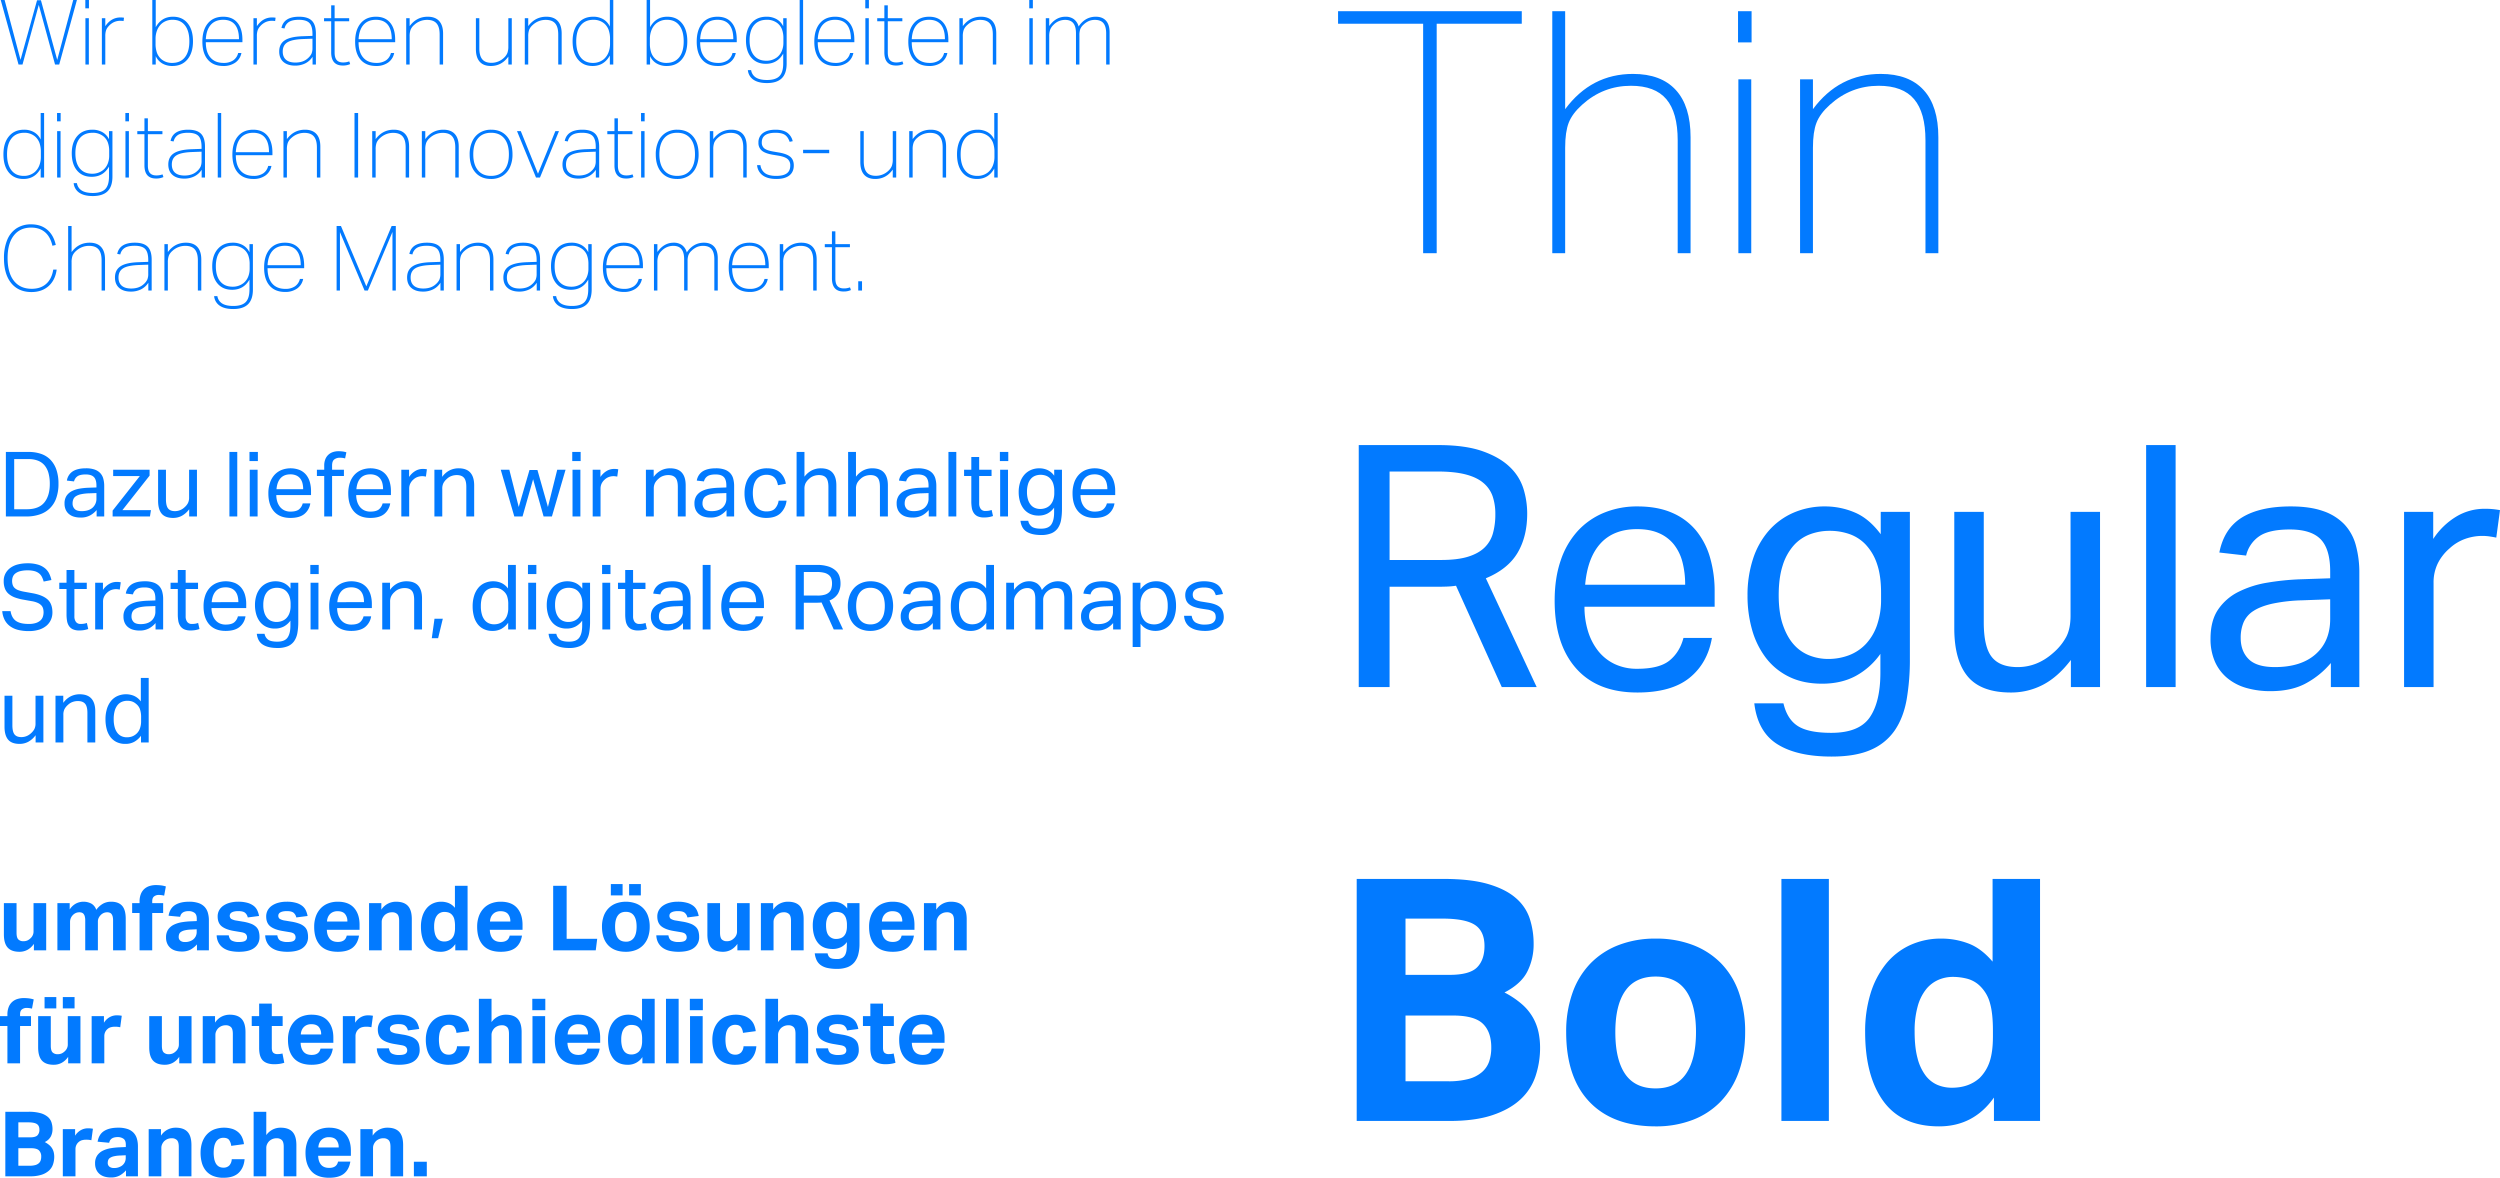
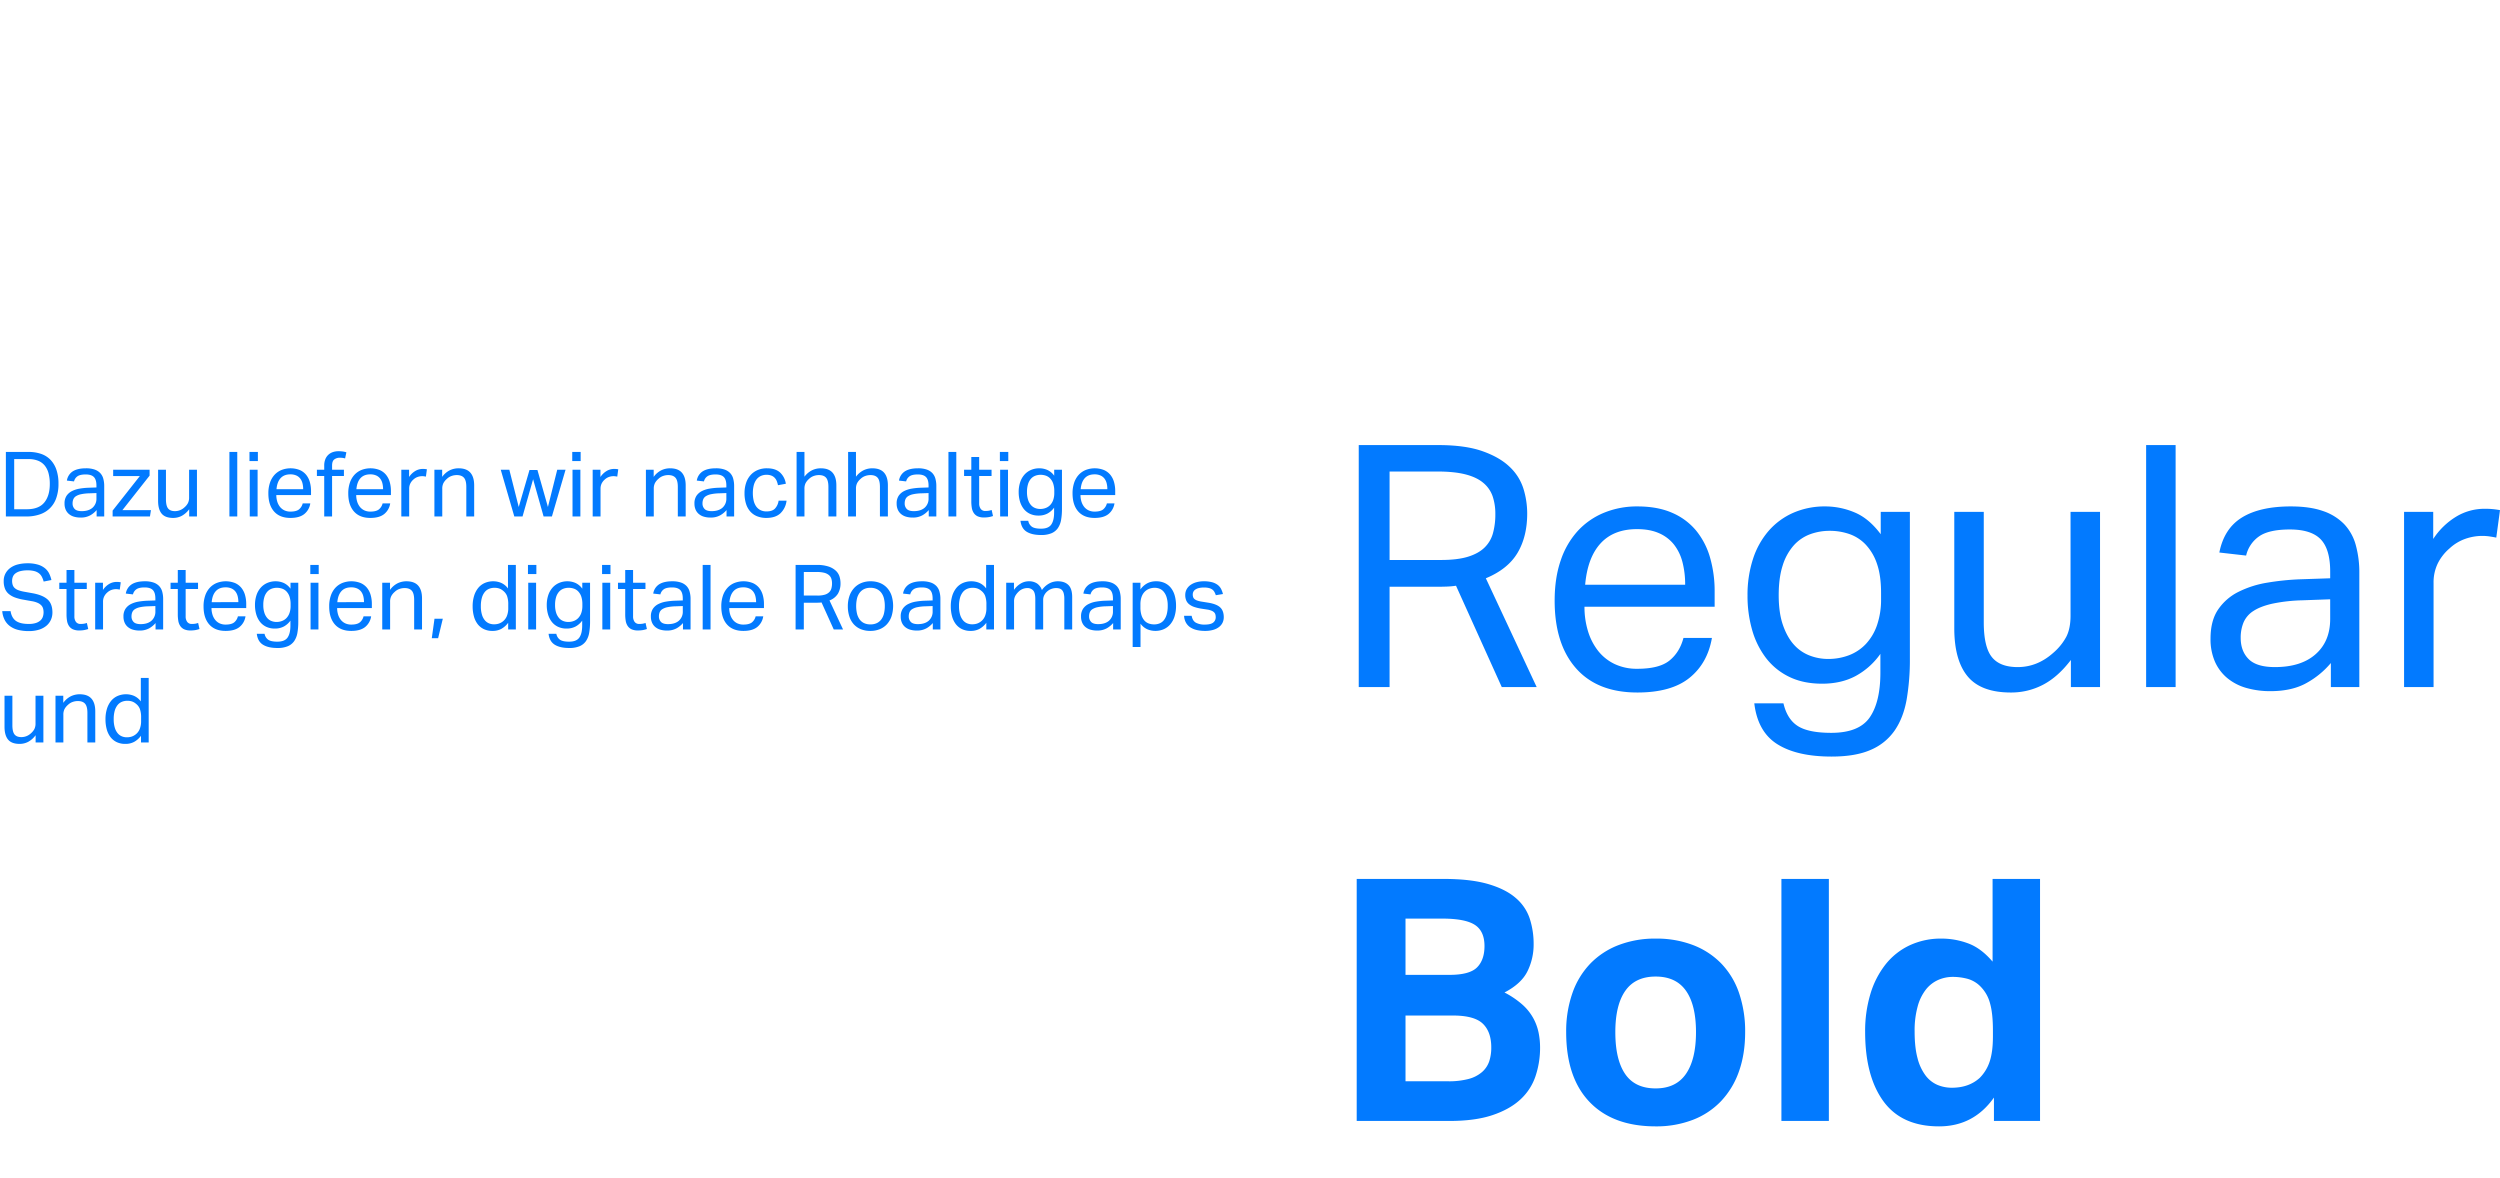
<svg xmlns="http://www.w3.org/2000/svg" width="2212.68" height="1042.4" viewBox="0 0 2212.68 1042.4">
  <g id="q2-werbeagentur_itkn_font-family" transform="translate(-751.12 -8025.88)">
    <path id="Pfad_130" data-name="Pfad 130" d="M23.7-214.2H93.9q24,0,39.3,5.4t24.15,13.95A44.98,44.98,0,0,1,169.5-175.5a74.554,74.554,0,0,1,3.3,21.9q0,20.4-8.55,34.8T136.2-96.3L181.2,0H150.3L109.8-89.7a70.884,70.884,0,0,1-8.4.75q-4.5.15-8.1.15H51V0H23.7ZM96.6-112.5q14.4,0,23.7-2.85t14.7-8.1a27.949,27.949,0,0,0,7.5-12.75,62.289,62.289,0,0,0,2.1-16.8,48.324,48.324,0,0,0-2.4-15.9,26.909,26.909,0,0,0-8.25-11.85q-5.85-4.95-15.75-7.5T93-190.8H51v78.3Zm239.7,69Q332.4-21,316.35-8.1T270.3,4.8q-35.4,0-54.3-21.45T197.1-76.5q0-20.1,5.4-35.7a72.719,72.719,0,0,1,15.15-26.1,65.1,65.1,0,0,1,23.25-16.05,76.576,76.576,0,0,1,29.4-5.55q18,0,30.9,5.7a56.246,56.246,0,0,1,21.15,15.75,66.682,66.682,0,0,1,12.3,23.85,107.289,107.289,0,0,1,4.05,30.3v13.2H223.5a72.37,72.37,0,0,0,3.15,21.75,53.143,53.143,0,0,0,9,17.4A41.233,41.233,0,0,0,250.2-20.4a45.708,45.708,0,0,0,20.1,4.2q19.5,0,28.5-7.35T311.1-43.5ZM312.6-90.6a78.018,78.018,0,0,0-2.4-20.1,42.03,42.03,0,0,0-7.5-15.45,34.188,34.188,0,0,0-13.2-10.05q-8.1-3.6-19.5-3.6-20.7,0-32.25,12.6T224.1-90.6Zm87,105q3.3,14.1,12.75,20.1t29.55,6q24.6,0,34.05-13.65T485.4-12.9V-29.4A64.058,64.058,0,0,1,463.65-9.9Q450.9-3,433.8-3,417-3,404.55-9.15A57.253,57.253,0,0,1,384-25.95,74.324,74.324,0,0,1,371.85-50.7,109.32,109.32,0,0,1,367.8-81a102.512,102.512,0,0,1,4.8-32.25,71.63,71.63,0,0,1,13.8-24.9,61.958,61.958,0,0,1,21.75-16.05,69.458,69.458,0,0,1,28.65-5.7,66.878,66.878,0,0,1,25.65,5.25q12.75,5.25,23.25,19.35v-19.8h25.8V-25.2a207.917,207.917,0,0,1-2.85,36.15Q505.8,27,498.15,38.25A48.907,48.907,0,0,1,477,55.5q-13.5,6-34.8,6-30.6,0-48-10.95T373.8,14.4ZM486-83.4q0-15.3-3.6-25.65A46.05,46.05,0,0,0,472.5-126a36.3,36.3,0,0,0-14.55-9.45,52.454,52.454,0,0,0-17.25-2.85,49.627,49.627,0,0,0-17.85,3.15,36.579,36.579,0,0,0-14.4,10.05,48.291,48.291,0,0,0-9.6,17.7q-3.45,10.8-3.45,26.1,0,15.6,3.75,26.4t9.75,17.4a35.722,35.722,0,0,0,13.95,9.6,45.15,45.15,0,0,0,16.05,3,51.655,51.655,0,0,0,18.75-3.3,40.377,40.377,0,0,0,14.85-9.9,46.376,46.376,0,0,0,9.9-16.65A69.817,69.817,0,0,0,486-78.3Zm64.8-71.7h26.1v97.8q0,21.6,7.05,30.6t22.95,9q17.4,0,31.5-12.6a50.046,50.046,0,0,0,11.4-13.95q3.9-7.35,3.9-19.05v-91.8h26.1V0H654V-24Q642.6-9,629.4-2.1a60.606,60.606,0,0,1-28.5,6.9q-26.4,0-38.25-14.25T550.8-52.2Zm169.8-59.1h26.1V0H720.6ZM884.1-21.3A75.816,75.816,0,0,1,862.8-3.75Q849.9,3.6,830.7,3.6A76.249,76.249,0,0,1,809.25.75a46.279,46.279,0,0,1-16.8-8.7A39.716,39.716,0,0,1,781.5-22.5a49.5,49.5,0,0,1-3.9-20.4q0-15.9,6.75-25.8a47.1,47.1,0,0,1,18-15.6,88.7,88.7,0,0,1,25.35-8.1,227.472,227.472,0,0,1,29.1-3l26.7-.9v-6q0-19.8-8.4-28.5t-27.3-8.7q-18.6,0-27.3,6.15a28.489,28.489,0,0,0-11.4,16.95l-23.7-2.7q4.2-21.3,20.1-31.05t43.2-9.75q16.8,0,28.35,4.05A47.031,47.031,0,0,1,895.8-144.3a43.459,43.459,0,0,1,10.35,18.6,91.172,91.172,0,0,1,3.15,24.9V0H884.1Zm-.6-56.4-24.9.9a146.1,146.1,0,0,0-26.4,3q-10.5,2.4-16.65,6.45a22.573,22.573,0,0,0-8.7,10.05,35.019,35.019,0,0,0-2.55,13.8q0,11.7,7.05,18.75T834.6-17.7q23.1,0,36-11.4t12.9-31.2Zm65.4-77.4h25.8v24a63.912,63.912,0,0,1,20.4-19.8,48.228,48.228,0,0,1,24.9-6.9,68.075,68.075,0,0,1,13.8,1.2l-3.3,24.3q-3-.6-6-1.05a44.655,44.655,0,0,0-6.6-.45,45.5,45.5,0,0,0-14.7,2.55,40.182,40.182,0,0,0-14.1,8.55,42.367,42.367,0,0,0-10.35,13.2A38.426,38.426,0,0,0,975-92.1V0H948.9Z" transform="translate(1930 8634)" fill="#027aff" />
    <path id="Pfad_131" data-name="Pfad 131" d="M21.9-214.2H99q23.7,0,39.15,4.5t24.45,12.3a40.854,40.854,0,0,1,12.45,18.3,72.645,72.645,0,0,1,3.45,22.8,53.469,53.469,0,0,1-5.4,23.7q-5.4,11.1-20.4,18.9a78.325,78.325,0,0,1,15.75,10.65,45.51,45.51,0,0,1,9.6,11.85,45.946,45.946,0,0,1,4.8,12.9,65.714,65.714,0,0,1,1.35,13.2,79.213,79.213,0,0,1-4.05,25.5,49.064,49.064,0,0,1-13.5,20.7Q157.2-10.2,141.9-5.1T104.1,0H21.9Zm82.2,84.9q17.7,0,24.3-6.6t6.6-18.9q0-13.2-8.55-18.75T97.5-179.1H65.1v49.8Zm-1.5,94.2a68.384,68.384,0,0,0,18.45-2.1,29.556,29.556,0,0,0,11.85-6.15,21.9,21.9,0,0,0,6.3-9.45A38.824,38.824,0,0,0,141-65.1q0-13.8-7.5-21t-26.4-7.2h-42v58.2ZM286.5,4.8q-37.8,0-58.5-21.6T207.3-78.6a101.979,101.979,0,0,1,5.55-34.65,71.574,71.574,0,0,1,15.9-26.1A69.391,69.391,0,0,1,253.8-155.7a89.782,89.782,0,0,1,32.7-5.7,90.661,90.661,0,0,1,33,5.7,69.391,69.391,0,0,1,25.05,16.35,69.958,69.958,0,0,1,15.75,26.1,104.556,104.556,0,0,1,5.4,34.65q0,19.5-5.55,34.95a73.061,73.061,0,0,1-15.9,26.25A68.45,68.45,0,0,1,319.2-.9,89.782,89.782,0,0,1,286.5,4.8Zm0-33.6q18,0,26.85-12.9t8.85-36.9q0-24-8.85-36.6T286.5-127.8q-18,0-26.85,12.6T250.8-78.6q0,24.3,8.7,37.05T286.5-28.8ZM397.8-214.2h42V0h-42ZM585.9-20.7q-18,25.5-48.6,25.5-33,0-49.2-22.2T471.9-78.9a113.639,113.639,0,0,1,4.65-33.45,78.481,78.481,0,0,1,13.35-26.1,59.581,59.581,0,0,1,21.3-16.95,65.486,65.486,0,0,1,28.5-6,67.6,67.6,0,0,1,23.25,4.2Q574.5-153,584.7-141v-73.2h42V0H585.9ZM585-80.1q0-15-2.55-24a33.067,33.067,0,0,0-8.25-14.7,25.722,25.722,0,0,0-11.85-7.05,51.3,51.3,0,0,0-12.75-1.65,32.107,32.107,0,0,0-13.05,2.7,28.854,28.854,0,0,0-10.8,8.4,42.041,42.041,0,0,0-7.35,15,80.251,80.251,0,0,0-2.7,22.2q0,14.1,2.55,23.55a43.477,43.477,0,0,0,7.05,15.3,26.14,26.14,0,0,0,10.5,8.4,32.635,32.635,0,0,0,12.9,2.55q15,0,24.6-8.7a36.6,36.6,0,0,0,8.85-14.55Q585-61.2,585-74.7Z" transform="translate(1930 9018)" fill="#027aff" />
-     <path id="Pfad_132" data-name="Pfad 132" d="M80.7,0V-203.1H5.4v-11.1H168v11.1H92.7V0ZM306,0V-99.9q0-24.6-10.05-36.45T264.6-148.2q-24.6,0-43.2,16.8-8.7,7.8-11.85,15.9T206.4-93.3V0H195V-214.2h11.4v86.7q23.1-31.2,60-31.2,24.9,0,37.95,14.25T317.4-102.6V0Zm53.7,0V-153.9h11.4V0Zm-.3-186.6v-27.6h12v27.6ZM525.3,0V-99.9q0-24.6-10.05-36.45T483.9-148.2q-24.6,0-43.2,16.8-8.7,7.8-11.85,15.9T425.7-93.3V0H414.3V-153.9h11.4v26.4q23.1-31.2,60-31.2,24.9,0,37.95,14.25T536.7-102.6V0Z" transform="translate(1930 8250)" fill="#027aff" />
-     <path id="Pfad_133" data-name="Pfad 133" d="M49.84,83,35.44,30.2,21.04,83H17.52L1.76,25.88H5.2L19.28,78.84,33.92,26.12h3.44l14.4,52.8L65.92,25.88H69.2L53.52,83Zm26.88,0V41.96h3.04V83Zm-.08-49.76V25.88h3.2v7.36ZM91.28,83V41.96h3.04v7.12q5.2-7.76,13.52-7.76a21.68,21.68,0,0,1,3.04.24l-.4,2.96a17.631,17.631,0,0,0-2.72-.24,13.678,13.678,0,0,0-5.8,1.2,14.638,14.638,0,0,0-4.84,3.76,10.138,10.138,0,0,0-2.16,3.6,16,16,0,0,0-.64,4.96V83Zm44.64,0V25.88h3.04V49.96q5.12-9.28,15.28-9.28,8.24,0,12.96,5.8t4.72,15.96q0,10.16-4.88,16t-13.36,5.84a17.243,17.243,0,0,1-8.92-2.24,14.467,14.467,0,0,1-5.8-6.48V83Zm2.88-18.64a23.865,23.865,0,0,0,1.24,8.28,13.837,13.837,0,0,0,3.88,5.64,14.458,14.458,0,0,0,9.6,3.28q7.28,0,11.24-4.96t3.96-14.16q0-9.04-3.84-14.04T154,43.4a14.665,14.665,0,0,0-9.76,3.36,15.071,15.071,0,0,0-4.04,5.8,20.51,20.51,0,0,0-1.4,7.72Zm76,8.4a13.324,13.324,0,0,1-5.36,8.48,17.8,17.8,0,0,1-10.64,3.04q-8.88,0-13.72-5.6t-4.84-15.92q0-10.4,4.88-16.24t13.6-5.84q8.08,0,12.52,5.32t4.44,15.16v2.08h-32.4q0,8.8,4.08,13.56t11.68,4.76a14.739,14.739,0,0,0,8.48-2.24,10.924,10.924,0,0,0,4.4-6.56ZM212.64,60.6q0-8.48-3.52-12.84T198.64,43.4q-6.96,0-10.92,4.4t-4.44,12.8ZM225.44,83V41.96h3.04v7.12q5.2-7.76,13.52-7.76a21.68,21.68,0,0,1,3.04.24l-.4,2.96a17.631,17.631,0,0,0-2.72-.24,13.678,13.678,0,0,0-5.8,1.2,14.638,14.638,0,0,0-4.84,3.76,10.138,10.138,0,0,0-2.16,3.6,16,16,0,0,0-.64,4.96V83Zm52.32,0V76.12a16.325,16.325,0,0,1-6.44,5.84,19.688,19.688,0,0,1-9,2q-6.64,0-10.36-3.28t-3.72-9.2q0-6.64,4.88-9.88t15.6-3.64l8.96-.32V55.96q0-6.88-2.72-9.72T265.6,43.4q-5.6,0-8.64,1.84a8.884,8.884,0,0,0-4,5.84l-2.72-.48q2.08-9.92,15.6-9.92,7.76,0,11.32,3.56t3.56,11.48V83Zm-.08-22.88-8.64.32q-9.6.4-13.64,2.96t-4.04,8.08q0,4.8,2.88,7.28t8.32,2.48q7.04,0,11.2-3.92a12.8,12.8,0,0,0,3.08-3.96,12.668,12.668,0,0,0,.84-5.08ZM311.04,82.6a15.31,15.31,0,0,1-6.56,1.28q-10.24,0-10.24-11.76V44.68h-6.32V41.96h6.32V30.6h3.04V41.96h12.88v2.72H297.28V72.36q0,4.56,1.84,6.68t5.68,2.12a14.948,14.948,0,0,0,5.44-.96ZM350,72.76a13.324,13.324,0,0,1-5.36,8.48A17.8,17.8,0,0,1,334,84.28q-8.88,0-13.72-5.6t-4.84-15.92q0-10.4,4.88-16.24t13.6-5.84q8.08,0,12.52,5.32t4.44,15.16v2.08h-32.4q0,8.8,4.08,13.56t11.68,4.76a14.739,14.739,0,0,0,8.48-2.24,10.924,10.924,0,0,0,4.4-6.56ZM347.84,60.6q0-8.48-3.52-12.84T333.84,43.4q-6.96,0-10.92,4.4t-4.44,12.8ZM390.24,83V56.36q0-6.56-2.68-9.72t-8.36-3.16a16.658,16.658,0,0,0-11.52,4.48,11.414,11.414,0,0,0-3.16,4.24,16.8,16.8,0,0,0-.84,5.92V83h-3.04V41.96h3.04V49q6.16-8.32,16-8.32,6.64,0,10.12,3.8t3.48,11.16V83Zm60.8,0V75.96q-5.92,8.32-15.52,8.32-6.48,0-9.84-3.8t-3.36-11.16V41.96h3.04V68.6q0,6.64,2.6,9.76T436,81.48A15.9,15.9,0,0,0,447.2,77a12.091,12.091,0,0,0,3-4.24,16.8,16.8,0,0,0,.84-5.92V41.96h3.04V83Zm44.16,0V56.36q0-6.56-2.68-9.72t-8.36-3.16a16.658,16.658,0,0,0-11.52,4.48,11.414,11.414,0,0,0-3.16,4.24,16.8,16.8,0,0,0-.84,5.92V83H465.6V41.96h3.04V49q6.16-8.32,16-8.32,6.64,0,10.12,3.8t3.48,11.16V83Zm45.68,0V75q-5.12,9.28-15.28,9.28-8.24,0-12.96-5.8t-4.72-15.96q0-10.16,4.88-16t13.36-5.84a17.243,17.243,0,0,1,8.92,2.24,14.467,14.467,0,0,1,5.8,6.48V25.88h3.04V83Zm.16-22.4a23.864,23.864,0,0,0-1.24-8.28,13.837,13.837,0,0,0-3.88-5.64,14.458,14.458,0,0,0-9.6-3.28q-7.28,0-11.24,4.96t-3.96,14.16q0,9.04,3.84,14.04t10.88,5a14.665,14.665,0,0,0,9.76-3.36,15.072,15.072,0,0,0,4.04-5.8,20.51,20.51,0,0,0,1.4-7.72ZM573.44,83V25.88h3.04V49.96q5.12-9.28,15.28-9.28,8.24,0,12.96,5.8t4.72,15.96q0,10.16-4.88,16T591.2,84.28a17.243,17.243,0,0,1-8.92-2.24,14.467,14.467,0,0,1-5.8-6.48V83Zm2.88-18.64a23.865,23.865,0,0,0,1.24,8.28,13.837,13.837,0,0,0,3.88,5.64,14.458,14.458,0,0,0,9.6,3.28q7.28,0,11.24-4.96t3.96-14.16q0-9.04-3.84-14.04t-10.88-5a14.665,14.665,0,0,0-9.76,3.36,15.071,15.071,0,0,0-4.04,5.8,20.511,20.511,0,0,0-1.4,7.72Zm76,8.4a13.324,13.324,0,0,1-5.36,8.48,17.8,17.8,0,0,1-10.64,3.04q-8.88,0-13.72-5.6t-4.84-15.92q0-10.4,4.88-16.24t13.6-5.84q8.08,0,12.52,5.32t4.44,15.16v2.08H620.8q0,8.8,4.08,13.56t11.68,4.76a14.74,14.74,0,0,0,8.48-2.24,10.925,10.925,0,0,0,4.4-6.56ZM650.16,60.6q0-8.48-3.52-12.84T636.16,43.4q-6.96,0-10.92,4.4T620.8,60.6Zm44.16,12.72q-5.12,9.04-15.36,9.04-8.24,0-12.92-5.56t-4.68-15.24q0-9.68,4.88-15.28t13.28-5.6a17.654,17.654,0,0,1,9,2.2,14.389,14.389,0,0,1,5.8,6.28v-7.2h3.04V82.12q0,8.8-4.32,13.04T679.92,99.4q-7.6,0-11.92-2.96a11.353,11.353,0,0,1-4.96-8.48h2.88a9.272,9.272,0,0,0,4.28,6.56q3.48,2.16,9.8,2.16,7.6,0,10.96-3.4t3.36-11.24Zm.16-13.6a21.783,21.783,0,0,0-1.24-7.84,12.771,12.771,0,0,0-3.88-5.36,14.606,14.606,0,0,0-9.52-3.12q-7.36,0-11.32,4.72t-3.96,13.44q0,8.64,3.88,13.36t10.92,4.72a15.217,15.217,0,0,0,9.68-3.2A14.009,14.009,0,0,0,693.08,71a18.574,18.574,0,0,0,1.4-7.36ZM708.88,83V25.88h3.04V83ZM756.4,72.76a13.324,13.324,0,0,1-5.36,8.48,17.8,17.8,0,0,1-10.64,3.04q-8.88,0-13.72-5.6t-4.84-15.92q0-10.4,4.88-16.24t13.6-5.84q8.08,0,12.52,5.32t4.44,15.16v2.08h-32.4q0,8.8,4.08,13.56t11.68,4.76a14.74,14.74,0,0,0,8.48-2.24,10.925,10.925,0,0,0,4.4-6.56ZM754.24,60.6q0-8.48-3.52-12.84T740.24,43.4q-6.96,0-10.92,4.4t-4.44,12.8ZM767.04,83V41.96h3.04V83Zm-.08-49.76V25.88h3.2v7.36ZM800.64,82.6a15.31,15.31,0,0,1-6.56,1.28q-10.24,0-10.24-11.76V44.68h-6.32V41.96h6.32V30.6h3.04V41.96h12.88v2.72H786.88V72.36q0,4.56,1.84,6.68t5.68,2.12a14.948,14.948,0,0,0,5.44-.96Zm38.96-9.84a13.324,13.324,0,0,1-5.36,8.48,17.8,17.8,0,0,1-10.64,3.04q-8.88,0-13.72-5.6t-4.84-15.92q0-10.4,4.88-16.24t13.6-5.84q8.08,0,12.52,5.32t4.44,15.16v2.08h-32.4q0,8.8,4.08,13.56t11.68,4.76a14.74,14.74,0,0,0,8.48-2.24,10.925,10.925,0,0,0,4.4-6.56ZM837.44,60.6q0-8.48-3.52-12.84T823.44,43.4q-6.96,0-10.92,4.4t-4.44,12.8ZM879.84,83V56.36q0-6.56-2.68-9.72t-8.36-3.16a16.658,16.658,0,0,0-11.52,4.48,11.413,11.413,0,0,0-3.16,4.24,16.8,16.8,0,0,0-.84,5.92V83h-3.04V41.96h3.04V49q6.16-8.32,16-8.32,6.64,0,10.12,3.8t3.48,11.16V83Zm32.32,0V41.96h3.04V83Zm-.08-49.76V25.88h3.2v7.36ZM980.16,83V55.4q0-6.08-2.4-9t-7.6-2.92a13.6,13.6,0,0,0-5.28,1,16.387,16.387,0,0,0-4.8,3.24,10.584,10.584,0,0,0-2.84,3.92,15.741,15.741,0,0,0-.76,5.44V83h-3.04V55.4q0-6.08-2.36-9t-7.24-2.92a14.268,14.268,0,0,0-10.4,4.48,11.888,11.888,0,0,0-2.88,4.28,17.046,17.046,0,0,0-.8,5.72V83h-3.04V41.96h3.04v6.96q5.84-8.24,14.4-8.24a12.131,12.131,0,0,1,7.44,2.2,11.665,11.665,0,0,1,4.16,6.44q5.84-8.64,15.2-8.64,5.92,0,9.08,3.56t3.16,10.28V83ZM37.12,183v-8q-5.12,9.28-15.28,9.28-8.24,0-12.96-5.8T4.16,162.52q0-10.16,4.88-16t13.36-5.84a17.243,17.243,0,0,1,8.92,2.24,14.467,14.467,0,0,1,5.8,6.48V125.88h3.04V183Zm.16-22.4a23.865,23.865,0,0,0-1.24-8.28,13.837,13.837,0,0,0-3.88-5.64,14.458,14.458,0,0,0-9.6-3.28q-7.28,0-11.24,4.96T7.36,162.52q0,9.04,3.84,14.04t10.88,5a14.665,14.665,0,0,0,9.76-3.36,15.071,15.071,0,0,0,4.04-5.8,20.51,20.51,0,0,0,1.4-7.72ZM51.68,183V141.96h3.04V183Zm-.08-49.76v-7.36h3.2v7.36Zm46,40.08q-5.12,9.04-15.36,9.04-8.24,0-12.92-5.56t-4.68-15.24q0-9.68,4.88-15.28t13.28-5.6a17.654,17.654,0,0,1,9,2.2,14.389,14.389,0,0,1,5.8,6.28v-7.2h3.04v40.16q0,8.8-4.32,13.04T83.2,199.4q-7.6,0-11.92-2.96a11.353,11.353,0,0,1-4.96-8.48H69.2a9.272,9.272,0,0,0,4.28,6.56q3.48,2.16,9.8,2.16,7.6,0,10.96-3.4t3.36-11.24Zm.16-13.6a21.783,21.783,0,0,0-1.24-7.84,12.771,12.771,0,0,0-3.88-5.36,14.607,14.607,0,0,0-9.52-3.12q-7.36,0-11.32,4.72t-3.96,13.44q0,8.64,3.88,13.36t10.92,4.72a15.217,15.217,0,0,0,9.68-3.2A14.009,14.009,0,0,0,96.36,171a18.574,18.574,0,0,0,1.4-7.36ZM112.16,183V141.96h3.04V183Zm-.08-49.76v-7.36h3.2v7.36Zm33.68,49.36a15.31,15.31,0,0,1-6.56,1.28q-10.24,0-10.24-11.76V144.68h-6.32v-2.72h6.32V130.6H132v11.36h12.88v2.72H132v27.68q0,4.56,1.84,6.68t5.68,2.12a14.948,14.948,0,0,0,5.44-.96Zm33.84.4v-6.88a16.325,16.325,0,0,1-6.44,5.84,19.688,19.688,0,0,1-9,2q-6.64,0-10.36-3.28t-3.72-9.2q0-6.64,4.88-9.88t15.6-3.64l8.96-.32v-1.68q0-6.88-2.72-9.72t-9.36-2.84q-5.6,0-8.64,1.84a8.884,8.884,0,0,0-4,5.84l-2.72-.48q2.08-9.92,15.6-9.92,7.76,0,11.32,3.56t3.56,11.48V183Zm-.08-22.88-8.64.32q-9.6.4-13.64,2.96t-4.04,8.08q0,4.8,2.88,7.28t8.32,2.48q7.04,0,11.2-3.92a12.8,12.8,0,0,0,3.08-3.96,12.668,12.668,0,0,0,.84-5.08ZM193.84,183V125.88h3.04V183Zm47.52-10.24a13.324,13.324,0,0,1-5.36,8.48,17.8,17.8,0,0,1-10.64,3.04q-8.88,0-13.72-5.6t-4.84-15.92q0-10.4,4.88-16.24t13.6-5.84q8.08,0,12.52,5.32t4.44,15.16v2.08h-32.4q0,8.8,4.08,13.56t11.68,4.76a14.739,14.739,0,0,0,8.48-2.24,10.924,10.924,0,0,0,4.4-6.56ZM239.2,160.6q0-8.48-3.52-12.84T225.2,143.4q-6.96,0-10.92,4.4t-4.44,12.8ZM281.6,183V156.36q0-6.56-2.68-9.72t-8.36-3.16a16.658,16.658,0,0,0-11.52,4.48,11.414,11.414,0,0,0-3.16,4.24,16.8,16.8,0,0,0-.84,5.92V183H252V141.96h3.04V149q6.16-8.32,16-8.32,6.64,0,10.12,3.8t3.48,11.16V183Zm33.28,0V125.88h3.2V183Zm45.28,0V156.36q0-6.56-2.68-9.72t-8.36-3.16a16.658,16.658,0,0,0-11.52,4.48,11.414,11.414,0,0,0-3.16,4.24,16.8,16.8,0,0,0-.84,5.92V183h-3.04V141.96h3.04V149q6.16-8.32,16-8.32,6.64,0,10.12,3.8t3.48,11.16V183Zm43.92,0V156.36q0-6.56-2.68-9.72t-8.36-3.16a16.658,16.658,0,0,0-11.52,4.48,11.414,11.414,0,0,0-3.16,4.24,16.8,16.8,0,0,0-.84,5.92V183h-3.04V141.96h3.04V149q6.16-8.32,16-8.32,6.64,0,10.12,3.8t3.48,11.16V183Zm31.6,1.28q-8.8,0-13.84-5.8t-5.04-15.96a27.055,27.055,0,0,1,2.28-11.48,17.547,17.547,0,0,1,6.56-7.64,18.615,18.615,0,0,1,10.2-2.72q8.8,0,13.84,5.8t5.04,16.04a26.85,26.85,0,0,1-2.28,11.4,17.547,17.547,0,0,1-6.56,7.64A18.615,18.615,0,0,1,435.68,184.28Zm.08-2.72q7.52,0,11.64-5t4.12-14.04q0-9.2-4.12-14.16t-11.64-4.96q-7.52,0-11.64,4.96T420,162.52q0,9.04,4.12,14.04T435.76,181.56ZM475.52,183l-16.8-41.04h3.36l15.2,37.68,15.36-37.68h3.2L479.04,183Zm52.96,0v-6.88a16.325,16.325,0,0,1-6.44,5.84,19.688,19.688,0,0,1-9,2q-6.64,0-10.36-3.28t-3.72-9.2q0-6.64,4.88-9.88t15.6-3.64l8.96-.32v-1.68q0-6.88-2.72-9.72t-9.36-2.84q-5.6,0-8.64,1.84a8.884,8.884,0,0,0-4,5.84l-2.72-.48q2.08-9.92,15.6-9.92,7.76,0,11.32,3.56t3.56,11.48V183Zm-.08-22.88-8.64.32q-9.6.4-13.64,2.96t-4.04,8.08q0,4.8,2.88,7.28t8.32,2.48q7.04,0,11.2-3.92a12.8,12.8,0,0,0,3.08-3.96,12.668,12.668,0,0,0,.84-5.08Zm33.36,22.48a15.31,15.31,0,0,1-6.56,1.28q-10.24,0-10.24-11.76V144.68h-6.32v-2.72h6.32V130.6H548v11.36h12.88v2.72H548v27.68q0,4.56,1.84,6.68t5.68,2.12a14.948,14.948,0,0,0,5.44-.96Zm6.8.4V141.96h3.04V183Zm-.08-49.76v-7.36h3.2v7.36Zm31.92,51.04q-8.8,0-13.84-5.8t-5.04-15.96a27.054,27.054,0,0,1,2.28-11.48,17.547,17.547,0,0,1,6.56-7.64,18.615,18.615,0,0,1,10.2-2.72q8.8,0,13.84,5.8t5.04,16.04a26.85,26.85,0,0,1-2.28,11.4,17.547,17.547,0,0,1-6.56,7.64A18.615,18.615,0,0,1,600.4,184.28Zm.08-2.72q7.52,0,11.64-5t4.12-14.04q0-9.2-4.12-14.16t-11.64-4.96q-7.52,0-11.64,4.96t-4.12,14.16q0,9.04,4.12,14.04T600.48,181.56ZM658.96,183V156.36q0-6.56-2.68-9.72t-8.36-3.16a16.658,16.658,0,0,0-11.52,4.48,11.414,11.414,0,0,0-3.16,4.24,16.8,16.8,0,0,0-.84,5.92V183h-3.04V141.96h3.04V149q6.16-8.32,16-8.32,6.64,0,10.12,3.8T662,155.64V183ZM700,151.4q-1.52-4.48-4.32-6.24t-8.24-1.76q-12.08,0-12.08,8.48a6.473,6.473,0,0,0,2.2,5.32q2.2,1.8,7.72,2.76l5.12.88q7.12,1.2,10.2,3.84t3.08,7.6q0,5.84-3.96,8.92t-11.48,3.08q-7.68,0-12.04-3.16a12.269,12.269,0,0,1-5-9.08h2.96a10.241,10.241,0,0,0,4.2,7.2q3.4,2.32,9.72,2.32t9.4-2.24q3.08-2.24,3.08-6.88a7.169,7.169,0,0,0-2.4-5.84q-2.4-2-8.16-2.96l-4.4-.72q-7.04-1.12-10.12-3.64a8.726,8.726,0,0,1-3.08-7.16,9.975,9.975,0,0,1,3.96-8.44q3.96-3,11.16-3,6.4,0,10.12,2.48a12.623,12.623,0,0,1,5.08,7.68Zm11.92,10.08v-3.04h23.12v3.04ZM791.28,183v-7.04q-5.92,8.32-15.52,8.32-6.48,0-9.84-3.8t-3.36-11.16V141.96h3.04V168.6q0,6.64,2.6,9.76t8.04,3.12a15.9,15.9,0,0,0,11.2-4.48,12.091,12.091,0,0,0,3-4.24,16.8,16.8,0,0,0,.84-5.92V141.96h3.04V183Zm44.16,0V156.36q0-6.56-2.68-9.72t-8.36-3.16a16.658,16.658,0,0,0-11.52,4.48,11.414,11.414,0,0,0-3.16,4.24,16.8,16.8,0,0,0-.84,5.92V183h-3.04V141.96h3.04V149q6.16-8.32,16-8.32,6.64,0,10.12,3.8t3.48,11.16V183Zm45.68,0v-8q-5.12,9.28-15.28,9.28-8.24,0-12.96-5.8t-4.72-15.96q0-10.16,4.88-16t13.36-5.84a17.243,17.243,0,0,1,8.92,2.24,14.467,14.467,0,0,1,5.8,6.48V125.88h3.04V183Zm.16-22.4a23.864,23.864,0,0,0-1.24-8.28,13.837,13.837,0,0,0-3.88-5.64,14.458,14.458,0,0,0-9.6-3.28q-7.28,0-11.24,4.96t-3.96,14.16q0,9.04,3.84,14.04t10.88,5a14.665,14.665,0,0,0,9.76-3.36,15.071,15.071,0,0,0,4.04-5.8,20.51,20.51,0,0,0,1.4-7.72Zm-830,103.92q-1.28,9.36-7.2,14.6t-15.12,5.24q-11.44,0-17.88-7.88T4.64,254.44a41.708,41.708,0,0,1,2.8-16.08,22.322,22.322,0,0,1,8.2-10.32,23.041,23.041,0,0,1,13.08-3.6q8.56,0,14.2,4.76t7.56,13.48l-2.96.72q-1.84-8-6.6-12.04t-12.2-4.04q-9.92,0-15.4,7.04T7.84,254.28q0,13.04,5.56,20.12t15.8,7.08q7.92,0,12.84-4.4t6.2-12.56ZM91.04,283V256.36q0-6.56-2.68-9.72T80,243.48a16.658,16.658,0,0,0-11.52,4.48,11.414,11.414,0,0,0-3.16,4.24,16.8,16.8,0,0,0-.84,5.92V283H61.44V225.88h3.04V249q6.16-8.32,16-8.32,6.64,0,10.12,3.8t3.48,11.16V283Zm41.36,0v-6.88a16.325,16.325,0,0,1-6.44,5.84,19.688,19.688,0,0,1-9,2q-6.64,0-10.36-3.28t-3.72-9.2q0-6.64,4.88-9.88t15.6-3.64l8.96-.32v-1.68q0-6.88-2.72-9.72t-9.36-2.84q-5.6,0-8.64,1.84a8.884,8.884,0,0,0-4,5.84l-2.72-.48q2.08-9.92,15.6-9.92,7.76,0,11.32,3.56t3.56,11.48V283Zm-.08-22.88-8.64.32q-9.6.4-13.64,2.96T106,271.48q0,4.8,2.88,7.28t8.32,2.48q7.04,0,11.2-3.92a12.8,12.8,0,0,0,3.08-3.96,12.667,12.667,0,0,0,.84-5.08ZM176.24,283V256.36q0-6.56-2.68-9.72t-8.36-3.16a16.658,16.658,0,0,0-11.52,4.48,11.414,11.414,0,0,0-3.16,4.24,16.8,16.8,0,0,0-.84,5.92V283h-3.04V241.96h3.04V249q6.16-8.32,16-8.32,6.64,0,10.12,3.8t3.48,11.16V283Zm45.68-9.68q-5.12,9.04-15.36,9.04-8.24,0-12.92-5.56t-4.68-15.24q0-9.68,4.88-15.28t13.28-5.6a17.654,17.654,0,0,1,9,2.2,14.389,14.389,0,0,1,5.8,6.28v-7.2h3.04v40.16q0,8.8-4.32,13.04t-13.12,4.24q-7.6,0-11.92-2.96a11.353,11.353,0,0,1-4.96-8.48h2.88a9.272,9.272,0,0,0,4.28,6.56q3.48,2.16,9.8,2.16,7.6,0,10.96-3.4t3.36-11.24Zm.16-13.6a21.782,21.782,0,0,0-1.24-7.84,12.771,12.771,0,0,0-3.88-5.36,14.607,14.607,0,0,0-9.52-3.12q-7.36,0-11.32,4.72t-3.96,13.44q0,8.64,3.88,13.36t10.92,4.72a15.217,15.217,0,0,0,9.68-3.2,14.009,14.009,0,0,0,4.04-5.44,18.574,18.574,0,0,0,1.4-7.36Zm47.36,13.04a13.324,13.324,0,0,1-5.36,8.48,17.8,17.8,0,0,1-10.64,3.04q-8.88,0-13.72-5.6t-4.84-15.92q0-10.4,4.88-16.24t13.6-5.84q8.08,0,12.52,5.32t4.44,15.16v2.08h-32.4q0,8.8,4.08,13.56t11.68,4.76a14.74,14.74,0,0,0,8.48-2.24,10.925,10.925,0,0,0,4.4-6.56Zm-2.16-12.16q0-8.48-3.52-12.84t-10.48-4.36q-6.96,0-10.92,4.4t-4.44,12.8Zm81.2,22.4V231.16L326.72,283h-2.96L302,231.32V283h-2.96V225.88h3.84l22.48,53.44,22.4-53.44h3.68V283Zm42.48,0v-6.88a16.325,16.325,0,0,1-6.44,5.84,19.688,19.688,0,0,1-9,2q-6.64,0-10.36-3.28t-3.72-9.2q0-6.64,4.88-9.88t15.6-3.64l8.96-.32v-1.68q0-6.88-2.72-9.72t-9.36-2.84q-5.6,0-8.64,1.84a8.884,8.884,0,0,0-4,5.84l-2.72-.48q2.08-9.92,15.6-9.92,7.76,0,11.32,3.56t3.56,11.48V283Zm-.08-22.88-8.64.32q-9.6.4-13.64,2.96t-4.04,8.08q0,4.8,2.88,7.28t8.32,2.48q7.04,0,11.2-3.92a12.8,12.8,0,0,0,3.08-3.96,12.667,12.667,0,0,0,.84-5.08ZM434.8,283V256.36q0-6.56-2.68-9.72t-8.36-3.16a16.658,16.658,0,0,0-11.52,4.48,11.414,11.414,0,0,0-3.16,4.24,16.8,16.8,0,0,0-.84,5.92V283H405.2V241.96h3.04V249q6.16-8.32,16-8.32,6.64,0,10.12,3.8t3.48,11.16V283Zm41.36,0v-6.88a16.325,16.325,0,0,1-6.44,5.84,19.688,19.688,0,0,1-9,2q-6.64,0-10.36-3.28t-3.72-9.2q0-6.64,4.88-9.88t15.6-3.64l8.96-.32v-1.68q0-6.88-2.72-9.72T464,243.4q-5.6,0-8.64,1.84a8.884,8.884,0,0,0-4,5.84l-2.72-.48q2.08-9.92,15.6-9.92,7.76,0,11.32,3.56t3.56,11.48V283Zm-.08-22.88-8.64.32q-9.6.4-13.64,2.96t-4.04,8.08q0,4.8,2.88,7.28t8.32,2.48q7.04,0,11.2-3.92a12.8,12.8,0,0,0,3.08-3.96,12.667,12.667,0,0,0,.84-5.08Zm45.68,13.2q-5.12,9.04-15.36,9.04-8.24,0-12.92-5.56t-4.68-15.24q0-9.68,4.88-15.28t13.28-5.6a17.654,17.654,0,0,1,9,2.2,14.389,14.389,0,0,1,5.8,6.28v-7.2h3.04v40.16q0,8.8-4.32,13.04t-13.12,4.24q-7.6,0-11.92-2.96a11.353,11.353,0,0,1-4.96-8.48h2.88a9.272,9.272,0,0,0,4.28,6.56q3.48,2.16,9.8,2.16,7.6,0,10.96-3.4t3.36-11.24Zm.16-13.6a21.781,21.781,0,0,0-1.24-7.84,12.771,12.771,0,0,0-3.88-5.36,14.606,14.606,0,0,0-9.52-3.12q-7.36,0-11.32,4.72T492,261.56q0,8.64,3.88,13.36t10.92,4.72a15.217,15.217,0,0,0,9.68-3.2,14.009,14.009,0,0,0,4.04-5.44,18.573,18.573,0,0,0,1.4-7.36Zm47.36,13.04a13.324,13.324,0,0,1-5.36,8.48,17.8,17.8,0,0,1-10.64,3.04q-8.88,0-13.72-5.6t-4.84-15.92q0-10.4,4.88-16.24t13.6-5.84q8.08,0,12.52,5.32t4.44,15.16v2.08h-32.4q0,8.8,4.08,13.56t11.68,4.76a14.74,14.74,0,0,0,8.48-2.24,10.925,10.925,0,0,0,4.4-6.56Zm-2.16-12.16q0-8.48-3.52-12.84t-10.48-4.36q-6.96,0-10.92,4.4t-4.44,12.8ZM633.36,283V255.4q0-6.08-2.4-9t-7.6-2.92a13.6,13.6,0,0,0-5.28,1,16.387,16.387,0,0,0-4.8,3.24,10.584,10.584,0,0,0-2.84,3.92,15.741,15.741,0,0,0-.76,5.44V283h-3.04V255.4q0-6.08-2.36-9t-7.24-2.92a14.268,14.268,0,0,0-10.4,4.48,11.888,11.888,0,0,0-2.88,4.28,17.046,17.046,0,0,0-.8,5.72V283h-3.04V241.96h3.04v6.96q5.84-8.24,14.4-8.24a12.131,12.131,0,0,1,7.44,2.2,11.665,11.665,0,0,1,4.16,6.44q5.84-8.64,15.2-8.64,5.92,0,9.08,3.56t3.16,10.28V283Zm47.28-10.24a13.324,13.324,0,0,1-5.36,8.48,17.8,17.8,0,0,1-10.64,3.04q-8.88,0-13.72-5.6t-4.84-15.92q0-10.4,4.88-16.24t13.6-5.84q8.08,0,12.52,5.32t4.44,15.16v2.08h-32.4q0,8.8,4.08,13.56t11.68,4.76a14.74,14.74,0,0,0,8.48-2.24,10.925,10.925,0,0,0,4.4-6.56Zm-2.16-12.16q0-8.48-3.52-12.84t-10.48-4.36q-6.96,0-10.92,4.4t-4.44,12.8Zm42.4,22.4V256.36q0-6.56-2.68-9.72t-8.36-3.16a16.658,16.658,0,0,0-11.52,4.48,11.414,11.414,0,0,0-3.16,4.24,16.8,16.8,0,0,0-.84,5.92V283h-3.04V241.96h3.04V249q6.16-8.32,16-8.32,6.64,0,10.12,3.8t3.48,11.16V283Zm33.36-.4a15.31,15.31,0,0,1-6.56,1.28q-10.24,0-10.24-11.76V244.68h-6.32v-2.72h6.32V230.6h3.04v11.36h12.88v2.72H740.48v27.68q0,4.56,1.84,6.68t5.68,2.12a14.948,14.948,0,0,0,5.44-.96Zm6.48.4v-8.16h3.36V283Z" transform="translate(750 8000)" fill="#027aff" />
    <path id="Pfad_134" data-name="Pfad 134" d="M6.32,25.88h20A33.7,33.7,0,0,1,37.48,27.6a21,21,0,0,1,8.32,5.24,23.658,23.658,0,0,1,5.24,8.8,37.712,37.712,0,0,1,1.84,12.4,37.234,37.234,0,0,1-1.96,12.64,22.822,22.822,0,0,1-14.6,14.48A35.823,35.823,0,0,1,24.48,83H6.32ZM24.8,76.6q10.64,0,15.52-5.96T45.2,54.2a36.351,36.351,0,0,0-1.08-9.28A18.428,18.428,0,0,0,40.76,38a14.408,14.408,0,0,0-5.88-4.32,22.451,22.451,0,0,0-8.56-1.48H13.68V76.6Zm61.84.72A20.217,20.217,0,0,1,80.96,82a17.08,17.08,0,0,1-8.56,1.96,20.333,20.333,0,0,1-5.72-.76,12.341,12.341,0,0,1-4.48-2.32A10.591,10.591,0,0,1,59.28,77a13.2,13.2,0,0,1-1.04-5.44,11.983,11.983,0,0,1,1.8-6.88,12.56,12.56,0,0,1,4.8-4.16,23.653,23.653,0,0,1,6.76-2.16,60.659,60.659,0,0,1,7.76-.8l7.12-.24v-1.6q0-5.28-2.24-7.6T76.96,45.8q-4.96,0-7.28,1.64a7.6,7.6,0,0,0-3.04,4.52l-6.32-.72a11.847,11.847,0,0,1,5.36-8.28q4.24-2.6,11.52-2.6a23.023,23.023,0,0,1,7.56,1.08,12.542,12.542,0,0,1,5,3.08,11.589,11.589,0,0,1,2.76,4.96,24.313,24.313,0,0,1,.84,6.64V83H86.64Zm-.16-15.04-6.64.24a38.961,38.961,0,0,0-7.04.8,13.646,13.646,0,0,0-4.44,1.72,6.02,6.02,0,0,0-2.32,2.68,9.339,9.339,0,0,0-.68,3.68,6.758,6.758,0,0,0,1.88,5q1.88,1.88,6.2,1.88,6.16,0,9.6-3.04a10.533,10.533,0,0,0,3.44-8.32ZM100.8,77.8l24.08-30.56h-23.6v-5.6h32.24v5.2L109.44,77.4h25.28l-.88,5.6H100.8Zm40.24-36.16H148V67.72q0,5.76,1.88,8.16t6.12,2.4a12.3,12.3,0,0,0,8.4-3.36,13.346,13.346,0,0,0,3.04-3.72,10.815,10.815,0,0,0,1.04-5.08V41.64h6.96V83h-6.88V76.6A20.127,20.127,0,0,1,162,82.44a16.162,16.162,0,0,1-7.6,1.84q-7.04,0-10.2-3.8t-3.16-11.4Zm63.12-15.76h6.96V83h-6.96Zm18,15.76h6.96V83h-6.96Zm-.24-15.76h7.44v8.08h-7.44ZM275.76,71.4a14.889,14.889,0,0,1-5.32,9.44q-4.28,3.44-12.28,3.44-9.44,0-14.48-5.72T238.64,62.6a29.039,29.039,0,0,1,1.44-9.52,19.392,19.392,0,0,1,4.04-6.96,17.36,17.36,0,0,1,6.2-4.28,22.291,22.291,0,0,1,16.08.04,15,15,0,0,1,5.64,4.2,17.782,17.782,0,0,1,3.28,6.36,28.61,28.61,0,0,1,1.08,8.08v3.52H245.68a19.3,19.3,0,0,0,.84,5.8,14.172,14.172,0,0,0,2.4,4.64,11,11,0,0,0,3.88,3.08,12.189,12.189,0,0,0,5.36,1.12q5.2,0,7.6-1.96a9.872,9.872,0,0,0,3.28-5.32Zm-6.32-12.56a20.8,20.8,0,0,0-.64-5.36,11.208,11.208,0,0,0-2-4.12,9.117,9.117,0,0,0-3.52-2.68,12.751,12.751,0,0,0-5.2-.96q-5.52,0-8.6,3.36t-3.64,9.76Zm18.64-11.68H281.6V41.64h6.48v-3.6a14.947,14.947,0,0,1,1-5.76,10.919,10.919,0,0,1,2.72-3.96,11.109,11.109,0,0,1,4-2.32,15.206,15.206,0,0,1,4.84-.76,29.787,29.787,0,0,1,3.52.2,20.4,20.4,0,0,1,3.52.76l-1.12,5.44a12.521,12.521,0,0,0-2.44-.52,22.151,22.151,0,0,0-2.28-.12,7.844,7.844,0,0,0-4.8,1.48q-2,1.48-2,5.4v3.76h10.48v5.52H295.04V83h-6.96Zm58.4,24.24a14.889,14.889,0,0,1-5.32,9.44q-4.28,3.44-12.28,3.44-9.44,0-14.48-5.72T309.36,62.6a29.039,29.039,0,0,1,1.44-9.52,19.391,19.391,0,0,1,4.04-6.96,17.36,17.36,0,0,1,6.2-4.28,22.291,22.291,0,0,1,16.08.04,15,15,0,0,1,5.64,4.2,17.782,17.782,0,0,1,3.28,6.36,28.61,28.61,0,0,1,1.08,8.08v3.52H316.4a19.3,19.3,0,0,0,.84,5.8,14.171,14.171,0,0,0,2.4,4.64,11,11,0,0,0,3.88,3.08,12.189,12.189,0,0,0,5.36,1.12q5.2,0,7.6-1.96a9.872,9.872,0,0,0,3.28-5.32Zm-6.32-12.56a20.805,20.805,0,0,0-.64-5.36,11.208,11.208,0,0,0-2-4.12A9.117,9.117,0,0,0,334,46.68a12.751,12.751,0,0,0-5.2-.96q-5.52,0-8.6,3.36t-3.64,9.76Zm16.16-17.2h6.88v6.4a17.043,17.043,0,0,1,5.44-5.28,12.861,12.861,0,0,1,6.64-1.84,18.153,18.153,0,0,1,3.68.32l-.88,6.48q-.8-.16-1.6-.28a11.908,11.908,0,0,0-1.76-.12,12.134,12.134,0,0,0-3.92.68,10.715,10.715,0,0,0-3.76,2.28,11.3,11.3,0,0,0-2.76,3.52,10.247,10.247,0,0,0-1,4.64V83h-6.96Zm29.28,0h6.88v6.32a18.467,18.467,0,0,1,6.72-5.84,17.766,17.766,0,0,1,7.76-1.76q7.04,0,10.44,3.84t3.4,11.28V83h-6.96V56.84q0-5.76-2.08-8.12t-6.4-2.36a13.808,13.808,0,0,0-4.6.8,11.358,11.358,0,0,0-4.12,2.56,13.345,13.345,0,0,0-3.04,3.72,10.815,10.815,0,0,0-1.04,5.08V83H385.6Zm58.72,0h7.6l8.32,32.96,9.52-32.72h7.04l9.28,32.72,8.24-32.96h7.36L489.6,83h-7.36l-9.28-32.96L463.6,83h-7.28Zm63.52,0h6.96V83h-6.96Zm-.24-15.76h7.44v8.08H507.6Zm18.08,15.76h6.88v6.4A17.043,17.043,0,0,1,538,42.76a12.861,12.861,0,0,1,6.64-1.84,18.153,18.153,0,0,1,3.68.32l-.88,6.48q-.8-.16-1.6-.28a11.91,11.91,0,0,0-1.76-.12,12.134,12.134,0,0,0-3.92.68,10.716,10.716,0,0,0-3.76,2.28,11.3,11.3,0,0,0-2.76,3.52,10.247,10.247,0,0,0-1,4.64V83h-6.96Zm47.12,0h6.88v6.32a18.467,18.467,0,0,1,6.72-5.84,17.765,17.765,0,0,1,7.76-1.76q7.04,0,10.44,3.84T608,55.48V83h-6.96V56.84q0-5.76-2.08-8.12t-6.4-2.36a13.808,13.808,0,0,0-4.6.8,11.357,11.357,0,0,0-4.12,2.56,13.346,13.346,0,0,0-3.04,3.72,10.816,10.816,0,0,0-1.04,5.08V83H572.8Zm71.36,35.68A20.218,20.218,0,0,1,638.48,82a17.08,17.08,0,0,1-8.56,1.96,20.333,20.333,0,0,1-5.72-.76,12.341,12.341,0,0,1-4.48-2.32A10.59,10.59,0,0,1,616.8,77a13.2,13.2,0,0,1-1.04-5.44,11.983,11.983,0,0,1,1.8-6.88,12.56,12.56,0,0,1,4.8-4.16,23.654,23.654,0,0,1,6.76-2.16,60.659,60.659,0,0,1,7.76-.8l7.12-.24v-1.6q0-5.28-2.24-7.6t-7.28-2.32q-4.96,0-7.28,1.64a7.6,7.6,0,0,0-3.04,4.52l-6.32-.72a11.847,11.847,0,0,1,5.36-8.28q4.24-2.6,11.52-2.6a23.023,23.023,0,0,1,7.56,1.08,12.541,12.541,0,0,1,5,3.08,11.589,11.589,0,0,1,2.76,4.96,24.313,24.313,0,0,1,.84,6.64V83h-6.72ZM644,62.28l-6.64.24a38.96,38.96,0,0,0-7.04.8,13.646,13.646,0,0,0-4.44,1.72,6.02,6.02,0,0,0-2.32,2.68,9.339,9.339,0,0,0-.68,3.68,6.758,6.758,0,0,0,1.88,5q1.88,1.88,6.2,1.88,6.16,0,9.6-3.04A10.533,10.533,0,0,0,644,66.92ZM697.28,69a18.319,18.319,0,0,1-5.44,11.2q-4.4,4.08-12.4,4.08a21.543,21.543,0,0,1-8.36-1.52A16.013,16.013,0,0,1,665,78.4a18.926,18.926,0,0,1-3.68-6.88,30.9,30.9,0,0,1-1.24-9.08,28.461,28.461,0,0,1,1.36-9.04,19.708,19.708,0,0,1,3.92-6.96,17.637,17.637,0,0,1,6.24-4.48,20.67,20.67,0,0,1,8.32-1.6q7.44,0,11.52,3.64a16.851,16.851,0,0,1,5.2,10.04l-6.96,1.28a20.527,20.527,0,0,0-1.08-3.68,9.011,9.011,0,0,0-1.88-2.92,8.194,8.194,0,0,0-2.92-1.92,11.2,11.2,0,0,0-4.12-.68,11.737,11.737,0,0,0-5.6,1.24,10.459,10.459,0,0,0-3.8,3.44,15.279,15.279,0,0,0-2.16,5.16,28.175,28.175,0,0,0-.68,6.32,29.862,29.862,0,0,0,.64,6.32,15.191,15.191,0,0,0,2.08,5.16,10.469,10.469,0,0,0,3.76,3.48,11.614,11.614,0,0,0,5.68,1.28q5.04,0,7.48-2.56A12.8,12.8,0,0,0,690.24,69Zm8.88-43.12h6.96V47.8a19.1,19.1,0,0,1,6.68-5.68,17.51,17.51,0,0,1,7.72-1.76q7.04,0,10.44,3.84t3.4,11.28V83h-7.04V56.84q0-5.76-2.04-8.12t-6.36-2.36a13.808,13.808,0,0,0-4.6.8,11.357,11.357,0,0,0-4.12,2.56,13.346,13.346,0,0,0-3.04,3.72,10.816,10.816,0,0,0-1.04,5.08V83h-6.96Zm45.6,0h6.96V47.8a19.1,19.1,0,0,1,6.68-5.68,17.51,17.51,0,0,1,7.72-1.76q7.04,0,10.44,3.84t3.4,11.28V83h-7.04V56.84q0-5.76-2.04-8.12t-6.36-2.36a13.808,13.808,0,0,0-4.6.8,11.357,11.357,0,0,0-4.12,2.56,13.346,13.346,0,0,0-3.04,3.72,10.816,10.816,0,0,0-1.04,5.08V83h-6.96Zm71.36,51.44A20.218,20.218,0,0,1,817.44,82a17.08,17.08,0,0,1-8.56,1.96,20.333,20.333,0,0,1-5.72-.76,12.341,12.341,0,0,1-4.48-2.32A10.59,10.59,0,0,1,795.76,77a13.2,13.2,0,0,1-1.04-5.44,11.983,11.983,0,0,1,1.8-6.88,12.56,12.56,0,0,1,4.8-4.16,23.654,23.654,0,0,1,6.76-2.16,60.659,60.659,0,0,1,7.76-.8l7.12-.24v-1.6q0-5.28-2.24-7.6t-7.28-2.32q-4.96,0-7.28,1.64a7.6,7.6,0,0,0-3.04,4.52l-6.32-.72a11.847,11.847,0,0,1,5.36-8.28q4.24-2.6,11.52-2.6a23.023,23.023,0,0,1,7.56,1.08,12.541,12.541,0,0,1,5,3.08A11.589,11.589,0,0,1,829,49.48a24.313,24.313,0,0,1,.84,6.64V83h-6.72Zm-.16-15.04-6.64.24a38.96,38.96,0,0,0-7.04.8,13.646,13.646,0,0,0-4.44,1.72,6.02,6.02,0,0,0-2.32,2.68,9.339,9.339,0,0,0-.68,3.68,6.758,6.758,0,0,0,1.88,5q1.88,1.88,6.2,1.88,6.16,0,9.6-3.04a10.533,10.533,0,0,0,3.44-8.32Zm17.6-36.4h6.96V83h-6.96ZM860.8,47.16h-6.4V41.64h6.4V30.36h6.96V41.64h10.96v5.52H867.76V71.4a8.02,8.02,0,0,0,1.36,4.88,4.834,4.834,0,0,0,4.16,1.84,17.4,17.4,0,0,0,3.08-.24,15.492,15.492,0,0,0,2.44-.64L880,82.6a24.465,24.465,0,0,1-3.48.92,23.9,23.9,0,0,1-4.44.36,13.18,13.18,0,0,1-5.68-1.04,8.452,8.452,0,0,1-3.44-2.96,11.532,11.532,0,0,1-1.72-4.56,35.114,35.114,0,0,1-.44-5.76Zm25.52-5.52h6.96V83h-6.96Zm-.24-15.76h7.44v8.08h-7.44ZM911.2,86.84a8.2,8.2,0,0,0,3.4,5.36q2.52,1.6,7.88,1.6,6.56,0,9.08-3.64t2.52-10.6v-4.4a17.083,17.083,0,0,1-5.8,5.2,16.475,16.475,0,0,1-7.96,1.84,17.418,17.418,0,0,1-7.8-1.64,15.268,15.268,0,0,1-5.48-4.48,19.82,19.82,0,0,1-3.24-6.6,29.15,29.15,0,0,1-1.08-8.08A27.336,27.336,0,0,1,904,52.8a19.1,19.1,0,0,1,3.68-6.64,16.522,16.522,0,0,1,5.8-4.28,18.522,18.522,0,0,1,7.64-1.52,17.834,17.834,0,0,1,6.84,1.4,15.017,15.017,0,0,1,6.2,5.16V41.64h6.88V76.28a55.446,55.446,0,0,1-.76,9.64,18.555,18.555,0,0,1-2.8,7.28,13.042,13.042,0,0,1-5.64,4.6,23.013,23.013,0,0,1-9.28,1.6q-8.16,0-12.8-2.92t-5.44-9.64Zm23.04-26.08a21.024,21.024,0,0,0-.96-6.84,12.279,12.279,0,0,0-2.64-4.52,9.679,9.679,0,0,0-3.88-2.52,13.988,13.988,0,0,0-4.6-.76,13.234,13.234,0,0,0-4.76.84,9.754,9.754,0,0,0-3.84,2.68A12.878,12.878,0,0,0,911,54.36a23.048,23.048,0,0,0-.92,6.96,21.618,21.618,0,0,0,1,7.04,13.289,13.289,0,0,0,2.6,4.64,9.526,9.526,0,0,0,3.72,2.56,12.04,12.04,0,0,0,4.28.8,13.775,13.775,0,0,0,5-.88,10.768,10.768,0,0,0,3.96-2.64,12.366,12.366,0,0,0,2.64-4.44,18.617,18.617,0,0,0,.96-6.28ZM987.52,71.4a14.889,14.889,0,0,1-5.32,9.44q-4.28,3.44-12.28,3.44-9.44,0-14.48-5.72T950.4,62.6a29.038,29.038,0,0,1,1.44-9.52,19.392,19.392,0,0,1,4.04-6.96,17.361,17.361,0,0,1,6.2-4.28,22.291,22.291,0,0,1,16.08.04,15,15,0,0,1,5.64,4.2,17.783,17.783,0,0,1,3.28,6.36,28.609,28.609,0,0,1,1.08,8.08v3.52H957.44a19.3,19.3,0,0,0,.84,5.8,14.171,14.171,0,0,0,2.4,4.64,11,11,0,0,0,3.88,3.08,12.189,12.189,0,0,0,5.36,1.12q5.2,0,7.6-1.96a9.872,9.872,0,0,0,3.28-5.32ZM981.2,58.84a20.8,20.8,0,0,0-.64-5.36,11.207,11.207,0,0,0-2-4.12,9.117,9.117,0,0,0-3.52-2.68,12.751,12.751,0,0,0-5.2-.96q-5.52,0-8.6,3.36t-3.64,9.76ZM10.48,166.76q.96,6,4.76,8.68t11.32,2.68a20.1,20.1,0,0,0,6.28-.84,11.023,11.023,0,0,0,4.04-2.24,7.844,7.844,0,0,0,2.16-3.28,12.2,12.2,0,0,0,.64-3.96,12.994,12.994,0,0,0-.4-3.24,6.652,6.652,0,0,0-1.56-2.84,10,10,0,0,0-3.2-2.24,20.955,20.955,0,0,0-5.24-1.52l-7.2-1.28a42.841,42.841,0,0,1-7.52-1.92A18.815,18.815,0,0,1,9,151.68,11.835,11.835,0,0,1,5.56,147a17.765,17.765,0,0,1-1.16-6.8,13.966,13.966,0,0,1,1.64-6.88,14.914,14.914,0,0,1,4.44-4.96,19.389,19.389,0,0,1,6.64-2.96,34.244,34.244,0,0,1,8.32-.96,30.961,30.961,0,0,1,9.48,1.24,17.761,17.761,0,0,1,6.2,3.32,14.117,14.117,0,0,1,3.64,4.76,27.746,27.746,0,0,1,1.88,5.48l-6.88,1.36a20.149,20.149,0,0,0-1.64-4.28,9.372,9.372,0,0,0-2.64-3.12,11.563,11.563,0,0,0-4.04-1.88,22.965,22.965,0,0,0-5.84-.64,25.359,25.359,0,0,0-6.56.72,12.052,12.052,0,0,0-4.24,1.96,6.955,6.955,0,0,0-2.28,2.96,9.81,9.81,0,0,0-.68,3.64,11.523,11.523,0,0,0,.52,3.64,6.488,6.488,0,0,0,1.76,2.72,9.752,9.752,0,0,0,3.24,1.92,29.763,29.763,0,0,0,4.96,1.32l8,1.44q8.88,1.68,13.04,5.56t4.16,11.4a15.812,15.812,0,0,1-1.32,6.44,14.649,14.649,0,0,1-3.92,5.24,18.793,18.793,0,0,1-6.52,3.52,29.71,29.71,0,0,1-9.2,1.28,38.87,38.87,0,0,1-9.16-1,20.619,20.619,0,0,1-7.16-3.16,16.235,16.235,0,0,1-4.88-5.52,20.093,20.093,0,0,1-2.24-8ZM60,147.16H53.6v-5.52H60V130.36h6.96v11.28H77.92v5.52H66.96V171.4a8.02,8.02,0,0,0,1.36,4.88,4.834,4.834,0,0,0,4.16,1.84,17.406,17.406,0,0,0,3.08-.24,15.494,15.494,0,0,0,2.44-.64l1.2,5.36a24.465,24.465,0,0,1-3.48.92,23.9,23.9,0,0,1-4.44.36,13.18,13.18,0,0,1-5.68-1.04,8.452,8.452,0,0,1-3.44-2.96,11.532,11.532,0,0,1-1.72-4.56,35.114,35.114,0,0,1-.44-5.76Zm25.36-5.52h6.88v6.4a17.043,17.043,0,0,1,5.44-5.28,12.861,12.861,0,0,1,6.64-1.84,18.153,18.153,0,0,1,3.68.32l-.88,6.48q-.8-.16-1.6-.28a11.908,11.908,0,0,0-1.76-.12,12.134,12.134,0,0,0-3.92.68,10.715,10.715,0,0,0-3.76,2.28,11.3,11.3,0,0,0-2.76,3.52,10.247,10.247,0,0,0-1,4.64V183H85.36Zm53.44,35.68a20.218,20.218,0,0,1-5.68,4.68,17.08,17.08,0,0,1-8.56,1.96,20.333,20.333,0,0,1-5.72-.76,12.341,12.341,0,0,1-4.48-2.32,10.591,10.591,0,0,1-2.92-3.88,13.2,13.2,0,0,1-1.04-5.44,11.983,11.983,0,0,1,1.8-6.88,12.56,12.56,0,0,1,4.8-4.16,23.653,23.653,0,0,1,6.76-2.16,60.661,60.661,0,0,1,7.76-.8l7.12-.24v-1.6q0-5.28-2.24-7.6t-7.28-2.32q-4.96,0-7.28,1.64a7.6,7.6,0,0,0-3.04,4.52l-6.32-.72a11.847,11.847,0,0,1,5.36-8.28q4.24-2.6,11.52-2.6a23.023,23.023,0,0,1,7.56,1.08,12.542,12.542,0,0,1,5,3.08,11.589,11.589,0,0,1,2.76,4.96,24.312,24.312,0,0,1,.84,6.64V183H138.8Zm-.16-15.04-6.64.24a38.958,38.958,0,0,0-7.04.8,13.646,13.646,0,0,0-4.44,1.72,6.02,6.02,0,0,0-2.32,2.68,9.339,9.339,0,0,0-.68,3.68,6.758,6.758,0,0,0,1.88,5q1.88,1.88,6.2,1.88,6.16,0,9.6-3.04a10.533,10.533,0,0,0,3.44-8.32Zm19.84-15.12h-6.4v-5.52h6.4V130.36h6.96v11.28H176.4v5.52H165.44V171.4a8.02,8.02,0,0,0,1.36,4.88,4.834,4.834,0,0,0,4.16,1.84,17.406,17.406,0,0,0,3.08-.24,15.494,15.494,0,0,0,2.44-.64l1.2,5.36a24.465,24.465,0,0,1-3.48.92,23.9,23.9,0,0,1-4.44.36,13.18,13.18,0,0,1-5.68-1.04,8.452,8.452,0,0,1-3.44-2.96,11.532,11.532,0,0,1-1.72-4.56,35.114,35.114,0,0,1-.44-5.76ZM218.4,171.4a14.889,14.889,0,0,1-5.32,9.44q-4.28,3.44-12.28,3.44-9.44,0-14.48-5.72t-5.04-15.96a29.039,29.039,0,0,1,1.44-9.52,19.392,19.392,0,0,1,4.04-6.96,17.361,17.361,0,0,1,6.2-4.28,22.291,22.291,0,0,1,16.08.04,15,15,0,0,1,5.64,4.2,17.782,17.782,0,0,1,3.28,6.36,28.61,28.61,0,0,1,1.08,8.08v3.52H188.32a19.3,19.3,0,0,0,.84,5.8,14.172,14.172,0,0,0,2.4,4.64,11,11,0,0,0,3.88,3.08,12.189,12.189,0,0,0,5.36,1.12q5.2,0,7.6-1.96a9.872,9.872,0,0,0,3.28-5.32Zm-6.32-12.56a20.805,20.805,0,0,0-.64-5.36,11.208,11.208,0,0,0-2-4.12,9.117,9.117,0,0,0-3.52-2.68,12.751,12.751,0,0,0-5.2-.96q-5.52,0-8.6,3.36t-3.64,9.76Zm23.2,28a8.2,8.2,0,0,0,3.4,5.36q2.52,1.6,7.88,1.6,6.56,0,9.08-3.64t2.52-10.6v-4.4a17.082,17.082,0,0,1-5.8,5.2,16.475,16.475,0,0,1-7.96,1.84,17.418,17.418,0,0,1-7.8-1.64,15.268,15.268,0,0,1-5.48-4.48,19.82,19.82,0,0,1-3.24-6.6,29.152,29.152,0,0,1-1.08-8.08,27.336,27.336,0,0,1,1.28-8.6,19.1,19.1,0,0,1,3.68-6.64,16.522,16.522,0,0,1,5.8-4.28,18.522,18.522,0,0,1,7.64-1.52,17.834,17.834,0,0,1,6.84,1.4,15.017,15.017,0,0,1,6.2,5.16v-5.28h6.88v34.64a55.443,55.443,0,0,1-.76,9.64,18.556,18.556,0,0,1-2.8,7.28,13.042,13.042,0,0,1-5.64,4.6,23.013,23.013,0,0,1-9.28,1.6q-8.16,0-12.8-2.92t-5.44-9.64Zm23.04-26.08a21.025,21.025,0,0,0-.96-6.84,12.28,12.28,0,0,0-2.64-4.52,9.679,9.679,0,0,0-3.88-2.52,13.988,13.988,0,0,0-4.6-.76,13.234,13.234,0,0,0-4.76.84,9.754,9.754,0,0,0-3.84,2.68,12.877,12.877,0,0,0-2.56,4.72,23.048,23.048,0,0,0-.92,6.96,21.618,21.618,0,0,0,1,7.04,13.289,13.289,0,0,0,2.6,4.64,9.526,9.526,0,0,0,3.72,2.56,12.04,12.04,0,0,0,4.28.8,13.774,13.774,0,0,0,5-.88,10.767,10.767,0,0,0,3.96-2.64,12.367,12.367,0,0,0,2.64-4.44,18.618,18.618,0,0,0,.96-6.28ZM276,141.64h6.96V183H276Zm-.24-15.76h7.44v8.08h-7.44ZM329.6,171.4a14.889,14.889,0,0,1-5.32,9.44Q320,184.28,312,184.28q-9.44,0-14.48-5.72t-5.04-15.96a29.039,29.039,0,0,1,1.44-9.52,19.391,19.391,0,0,1,4.04-6.96,17.36,17.36,0,0,1,6.2-4.28,22.291,22.291,0,0,1,16.08.04,15,15,0,0,1,5.64,4.2,17.782,17.782,0,0,1,3.28,6.36,28.61,28.61,0,0,1,1.08,8.08v3.52H299.52a19.3,19.3,0,0,0,.84,5.8,14.171,14.171,0,0,0,2.4,4.64,11,11,0,0,0,3.88,3.08,12.189,12.189,0,0,0,5.36,1.12q5.2,0,7.6-1.96a9.872,9.872,0,0,0,3.28-5.32Zm-6.32-12.56a20.805,20.805,0,0,0-.64-5.36,11.208,11.208,0,0,0-2-4.12,9.117,9.117,0,0,0-3.52-2.68,12.751,12.751,0,0,0-5.2-.96q-5.52,0-8.6,3.36t-3.64,9.76Zm16.16-17.2h6.88v6.32a18.467,18.467,0,0,1,6.72-5.84,17.766,17.766,0,0,1,7.76-1.76q7.04,0,10.44,3.84t3.4,11.28V183h-6.96V156.84q0-5.76-2.08-8.12t-6.4-2.36a13.808,13.808,0,0,0-4.6.8,11.358,11.358,0,0,0-4.12,2.56,13.345,13.345,0,0,0-3.04,3.72,10.815,10.815,0,0,0-1.04,5.08V183h-6.96Zm46.24,31.84h7.36l-4.16,17.28h-5.6Zm65.2,3.6a18.884,18.884,0,0,1-5.92,5.32,15.961,15.961,0,0,1-7.92,1.88,17.259,17.259,0,0,1-7.88-1.68,15.307,15.307,0,0,1-5.48-4.6,19.934,19.934,0,0,1-3.2-6.92,33.916,33.916,0,0,1-1.04-8.56,31.081,31.081,0,0,1,1.28-9.24,20.5,20.5,0,0,1,3.64-7,15.557,15.557,0,0,1,5.76-4.4,18.727,18.727,0,0,1,7.72-1.52,18.066,18.066,0,0,1,6.64,1.32,15.126,15.126,0,0,1,6.24,5v-20.8h6.96V183h-6.8Zm.08-16a21.909,21.909,0,0,0-1.08-7.72,10.854,10.854,0,0,0-3.56-4.68,10.67,10.67,0,0,0-3.56-2,13.281,13.281,0,0,0-3.96-.56,12.7,12.7,0,0,0-4.76.88,9.641,9.641,0,0,0-3.84,2.84,14,14,0,0,0-2.56,5.04,26.4,26.4,0,0,0-.92,7.48,25.439,25.439,0,0,0,1,7.68,13.607,13.607,0,0,0,2.64,4.96,9.638,9.638,0,0,0,3.68,2.64,11.408,11.408,0,0,0,4.2.8,14.276,14.276,0,0,0,4.16-.56,11.637,11.637,0,0,0,7.32-6.72,18.5,18.5,0,0,0,1.24-7.28Zm17.68-19.44h6.96V183h-6.96Zm-.24-15.76h7.44v8.08H468.4Zm25.12,60.96a8.2,8.2,0,0,0,3.4,5.36q2.52,1.6,7.88,1.6,6.56,0,9.08-3.64t2.52-10.6v-4.4a17.082,17.082,0,0,1-5.8,5.2,16.475,16.475,0,0,1-7.96,1.84,17.418,17.418,0,0,1-7.8-1.64,15.268,15.268,0,0,1-5.48-4.48,19.82,19.82,0,0,1-3.24-6.6,29.152,29.152,0,0,1-1.08-8.08,27.336,27.336,0,0,1,1.28-8.6,19.1,19.1,0,0,1,3.68-6.64,16.522,16.522,0,0,1,5.8-4.28,18.522,18.522,0,0,1,7.64-1.52,17.834,17.834,0,0,1,6.84,1.4,15.017,15.017,0,0,1,6.2,5.16v-5.28h6.88v34.64a55.446,55.446,0,0,1-.76,9.64,18.556,18.556,0,0,1-2.8,7.28,13.042,13.042,0,0,1-5.64,4.6,23.013,23.013,0,0,1-9.28,1.6q-8.16,0-12.8-2.92t-5.44-9.64Zm23.04-26.08a21.024,21.024,0,0,0-.96-6.84,12.279,12.279,0,0,0-2.64-4.52,9.679,9.679,0,0,0-3.88-2.52,13.988,13.988,0,0,0-4.6-.76,13.234,13.234,0,0,0-4.76.84,9.754,9.754,0,0,0-3.84,2.68,12.877,12.877,0,0,0-2.56,4.72,23.048,23.048,0,0,0-.92,6.96,21.619,21.619,0,0,0,1,7.04A13.288,13.288,0,0,0,496,173a9.526,9.526,0,0,0,3.72,2.56,12.04,12.04,0,0,0,4.28.8,13.774,13.774,0,0,0,5-.88,10.767,10.767,0,0,0,3.96-2.64,12.366,12.366,0,0,0,2.64-4.44,18.617,18.617,0,0,0,.96-6.28Zm17.68-19.12h6.96V183h-6.96ZM534,125.88h7.44v8.08H534Zm20.48,21.28h-6.4v-5.52h6.4V130.36h6.96v11.28H572.4v5.52H561.44V171.4a8.02,8.02,0,0,0,1.36,4.88,4.834,4.834,0,0,0,4.16,1.84,17.406,17.406,0,0,0,3.08-.24,15.493,15.493,0,0,0,2.44-.64l1.2,5.36a24.466,24.466,0,0,1-3.48.92,23.9,23.9,0,0,1-4.44.36,13.18,13.18,0,0,1-5.68-1.04,8.452,8.452,0,0,1-3.44-2.96,11.532,11.532,0,0,1-1.72-4.56,35.114,35.114,0,0,1-.44-5.76Zm51.12,30.16a20.218,20.218,0,0,1-5.68,4.68,17.08,17.08,0,0,1-8.56,1.96,20.333,20.333,0,0,1-5.72-.76,12.341,12.341,0,0,1-4.48-2.32,10.59,10.59,0,0,1-2.92-3.88,13.2,13.2,0,0,1-1.04-5.44,11.983,11.983,0,0,1,1.8-6.88,12.561,12.561,0,0,1,4.8-4.16,23.653,23.653,0,0,1,6.76-2.16,60.66,60.66,0,0,1,7.76-.8l7.12-.24v-1.6q0-5.28-2.24-7.6t-7.28-2.32q-4.96,0-7.28,1.64a7.6,7.6,0,0,0-3.04,4.52l-6.32-.72a11.847,11.847,0,0,1,5.36-8.28q4.24-2.6,11.52-2.6a23.023,23.023,0,0,1,7.56,1.08,12.541,12.541,0,0,1,5,3.08,11.589,11.589,0,0,1,2.76,4.96,24.313,24.313,0,0,1,.84,6.64V183H605.6Zm-.16-15.04-6.64.24a38.958,38.958,0,0,0-7.04.8,13.645,13.645,0,0,0-4.44,1.72,6.019,6.019,0,0,0-2.32,2.68,9.339,9.339,0,0,0-.68,3.68,6.758,6.758,0,0,0,1.88,5q1.88,1.88,6.2,1.88,6.16,0,9.6-3.04a10.533,10.533,0,0,0,3.44-8.32Zm17.6-36.4H630V183h-6.96Zm53.6,45.52a14.889,14.889,0,0,1-5.32,9.44q-4.28,3.44-12.28,3.44-9.44,0-14.48-5.72t-5.04-15.96a29.038,29.038,0,0,1,1.44-9.52,19.392,19.392,0,0,1,4.04-6.96,17.361,17.361,0,0,1,6.2-4.28,22.291,22.291,0,0,1,16.08.04,15,15,0,0,1,5.64,4.2,17.783,17.783,0,0,1,3.28,6.36,28.609,28.609,0,0,1,1.08,8.08v3.52H646.56a19.3,19.3,0,0,0,.84,5.8,14.171,14.171,0,0,0,2.4,4.64,11,11,0,0,0,3.88,3.08,12.189,12.189,0,0,0,5.36,1.12q5.2,0,7.6-1.96a9.872,9.872,0,0,0,3.28-5.32Zm-6.32-12.56a20.8,20.8,0,0,0-.64-5.36,11.207,11.207,0,0,0-2-4.12,9.117,9.117,0,0,0-3.52-2.68,12.751,12.751,0,0,0-5.2-.96q-5.52,0-8.6,3.36t-3.64,9.76Zm34.96-32.96H724a32.017,32.017,0,0,1,10.48,1.44,17.53,17.53,0,0,1,6.44,3.72,12,12,0,0,1,3.24,5.16,19.881,19.881,0,0,1,.88,5.84,17.866,17.866,0,0,1-2.28,9.28,14.988,14.988,0,0,1-7.48,6l12,25.68h-8.24l-10.8-23.92a18.9,18.9,0,0,1-2.24.2q-1.2.04-2.16.04H712.56V183h-7.28ZM724.72,153a22,22,0,0,0,6.32-.76,9.519,9.519,0,0,0,3.92-2.16,7.453,7.453,0,0,0,2-3.4,16.609,16.609,0,0,0,.56-4.48,12.886,12.886,0,0,0-.64-4.24,7.176,7.176,0,0,0-2.2-3.16,10.456,10.456,0,0,0-4.2-2,27.588,27.588,0,0,0-6.72-.68h-11.2V153Zm46.72,31.28a21.845,21.845,0,0,1-8.4-1.52,17.251,17.251,0,0,1-6.24-4.32,18.891,18.891,0,0,1-3.92-6.88,28.733,28.733,0,0,1-1.36-9.12,27.268,27.268,0,0,1,1.44-9.12,20.01,20.01,0,0,1,4.08-6.96,17.9,17.9,0,0,1,6.36-4.44,21.212,21.212,0,0,1,8.28-1.56,21.621,21.621,0,0,1,8.32,1.52,17.4,17.4,0,0,1,6.28,4.36,19.076,19.076,0,0,1,3.96,6.84,30.826,30.826,0,0,1-.04,18.24,19.856,19.856,0,0,1-4,6.96,17.441,17.441,0,0,1-6.36,4.44A21.727,21.727,0,0,1,771.44,184.28Zm.08-5.76a12.757,12.757,0,0,0,5.76-1.2,10.732,10.732,0,0,0,3.96-3.36,14.48,14.48,0,0,0,2.28-5.16,28.282,28.282,0,0,0,.72-6.6,27.4,27.4,0,0,0-.72-6.48,14.08,14.08,0,0,0-2.28-5.08,10.883,10.883,0,0,0-3.96-3.32,12.757,12.757,0,0,0-5.76-1.2,12.5,12.5,0,0,0-5.72,1.2,10.975,10.975,0,0,0-3.92,3.32,14.081,14.081,0,0,0-2.28,5.08,30.243,30.243,0,0,0,0,13.12,14.933,14.933,0,0,0,2.24,5.12,10.4,10.4,0,0,0,3.92,3.36A12.757,12.757,0,0,0,771.52,178.52Zm55.2-1.2a20.218,20.218,0,0,1-5.68,4.68,17.08,17.08,0,0,1-8.56,1.96,20.333,20.333,0,0,1-5.72-.76,12.341,12.341,0,0,1-4.48-2.32,10.59,10.59,0,0,1-2.92-3.88,13.2,13.2,0,0,1-1.04-5.44,11.983,11.983,0,0,1,1.8-6.88,12.561,12.561,0,0,1,4.8-4.16,23.653,23.653,0,0,1,6.76-2.16,60.66,60.66,0,0,1,7.76-.8l7.12-.24v-1.6q0-5.28-2.24-7.6t-7.28-2.32q-4.96,0-7.28,1.64a7.6,7.6,0,0,0-3.04,4.52l-6.32-.72a11.847,11.847,0,0,1,5.36-8.28q4.24-2.6,11.52-2.6a23.023,23.023,0,0,1,7.56,1.08,12.541,12.541,0,0,1,5,3.08,11.589,11.589,0,0,1,2.76,4.96,24.313,24.313,0,0,1,.84,6.64V183h-6.72Zm-.16-15.04-6.64.24a38.958,38.958,0,0,0-7.04.8,13.645,13.645,0,0,0-4.44,1.72,6.019,6.019,0,0,0-2.32,2.68,9.339,9.339,0,0,0-.68,3.68,6.758,6.758,0,0,0,1.88,5q1.88,1.88,6.2,1.88,6.16,0,9.6-3.04a10.533,10.533,0,0,0,3.44-8.32Zm47.52,14.8a18.884,18.884,0,0,1-5.92,5.32,15.962,15.962,0,0,1-7.92,1.88,17.259,17.259,0,0,1-7.88-1.68,15.307,15.307,0,0,1-5.48-4.6,19.935,19.935,0,0,1-3.2-6.92,33.918,33.918,0,0,1-1.04-8.56,31.081,31.081,0,0,1,1.28-9.24,20.5,20.5,0,0,1,3.64-7,15.557,15.557,0,0,1,5.76-4.4,18.727,18.727,0,0,1,7.72-1.52,18.065,18.065,0,0,1,6.64,1.32,15.125,15.125,0,0,1,6.24,5v-20.8h6.96V183h-6.8Zm.08-16a21.909,21.909,0,0,0-1.08-7.72,10.854,10.854,0,0,0-3.56-4.68,10.67,10.67,0,0,0-3.56-2,13.281,13.281,0,0,0-3.96-.56,12.7,12.7,0,0,0-4.76.88,9.641,9.641,0,0,0-3.84,2.84,14,14,0,0,0-2.56,5.04,26.4,26.4,0,0,0-.92,7.48,25.438,25.438,0,0,0,1,7.68,13.608,13.608,0,0,0,2.64,4.96,9.638,9.638,0,0,0,3.68,2.64,11.408,11.408,0,0,0,4.2.8,14.277,14.277,0,0,0,4.16-.56,11.638,11.638,0,0,0,7.32-6.72,18.5,18.5,0,0,0,1.24-7.28Zm17.52-19.44h6.88v6.32a19.611,19.611,0,0,1,6.16-5.72,13.931,13.931,0,0,1,6.88-1.88,12.73,12.73,0,0,1,7.48,2,11.643,11.643,0,0,1,4.2,5.76,19.537,19.537,0,0,1,6.4-5.8,15.82,15.82,0,0,1,7.68-1.96q6.08,0,9.4,3.32t3.32,10.68V183h-6.96V155.96a19.277,19.277,0,0,0-.48-4.68,7.291,7.291,0,0,0-1.4-2.96,4.931,4.931,0,0,0-2.28-1.52,10.132,10.132,0,0,0-3.12-.44A12.587,12.587,0,0,0,932,147a11.758,11.758,0,0,0-3.92,2.24,11.354,11.354,0,0,0-2.64,3.28,9.091,9.091,0,0,0-1.04,4.4V183h-6.96V156.04q0-5.44-1.88-7.56a6.837,6.837,0,0,0-5.4-2.12,11.123,11.123,0,0,0-7.68,3.36,16.194,16.194,0,0,0-2.6,3.28,10.094,10.094,0,0,0-1.24,5.36V183h-6.96Zm94.64,35.68a20.218,20.218,0,0,1-5.68,4.68,17.08,17.08,0,0,1-8.56,1.96,20.333,20.333,0,0,1-5.72-.76,12.341,12.341,0,0,1-4.48-2.32,10.59,10.59,0,0,1-2.92-3.88,13.2,13.2,0,0,1-1.04-5.44,11.983,11.983,0,0,1,1.8-6.88,12.561,12.561,0,0,1,4.8-4.16,23.653,23.653,0,0,1,6.76-2.16,60.66,60.66,0,0,1,7.76-.8l7.12-.24v-1.6q0-5.28-2.24-7.6t-7.28-2.32q-4.96,0-7.28,1.64a7.6,7.6,0,0,0-3.04,4.52l-6.32-.72a11.847,11.847,0,0,1,5.36-8.28q4.24-2.6,11.52-2.6a23.023,23.023,0,0,1,7.56,1.08,12.541,12.541,0,0,1,5,3.08,11.589,11.589,0,0,1,2.76,4.96,24.313,24.313,0,0,1,.84,6.64V183h-6.72Zm-.16-15.04-6.64.24a38.958,38.958,0,0,0-7.04.8,13.645,13.645,0,0,0-4.44,1.72,6.019,6.019,0,0,0-2.32,2.68,9.339,9.339,0,0,0-.68,3.68,6.758,6.758,0,0,0,1.88,5q1.88,1.88,6.2,1.88,6.16,0,9.6-3.04a10.533,10.533,0,0,0,3.44-8.32Zm17.44-20.64h6.88v5.92a17.95,17.95,0,0,1,5.96-5.36,16.475,16.475,0,0,1,7.96-1.84,17.589,17.589,0,0,1,7.72,1.6,15.081,15.081,0,0,1,5.52,4.48,19.648,19.648,0,0,1,3.28,6.84,33.256,33.256,0,0,1,1.08,8.76,31.079,31.079,0,0,1-1.28,9.24,20.11,20.11,0,0,1-3.68,7,16.316,16.316,0,0,1-5.8,4.44,18.65,18.65,0,0,1-14.56.16,14.858,14.858,0,0,1-6.12-5v20.64h-6.96Zm6.88,21.84a22.344,22.344,0,0,0,.92,6.84,13.267,13.267,0,0,0,2.52,4.68,9.39,9.39,0,0,0,3.84,2.68,13.791,13.791,0,0,0,4.88.84,12.7,12.7,0,0,0,4.76-.88,9.341,9.341,0,0,0,3.8-2.84,14.375,14.375,0,0,0,2.52-5.08,27.169,27.169,0,0,0,.92-7.6,25.042,25.042,0,0,0-1-7.64,14.016,14.016,0,0,0-2.6-4.92,9.32,9.32,0,0,0-3.64-2.64,11.408,11.408,0,0,0-4.2-.8,13.55,13.55,0,0,0-5.04.92,11.268,11.268,0,0,0-4.04,2.72,12.374,12.374,0,0,0-2.68,4.56,19.329,19.329,0,0,0-.96,6.36Zm45.36,7.44q.72,4.32,3.64,6.04a15.676,15.676,0,0,0,7.96,1.72q5.28,0,7.48-1.8a5.845,5.845,0,0,0,2.2-4.76,9.053,9.053,0,0,0-.28-2.28,4.321,4.321,0,0,0-1.08-1.92,6.958,6.958,0,0,0-2.24-1.48,16.23,16.23,0,0,0-3.76-1.04l-5.28-.8a39,39,0,0,1-6.16-1.44,15.361,15.361,0,0,1-4.48-2.28,8.838,8.838,0,0,1-2.76-3.44,11.915,11.915,0,0,1-.92-4.92,10.394,10.394,0,0,1,1.24-5.12,11.39,11.39,0,0,1,3.44-3.8,16.684,16.684,0,0,1,5.2-2.4,24.11,24.11,0,0,1,6.52-.84,27,27,0,0,1,7.48.88,14.361,14.361,0,0,1,4.92,2.4,10.617,10.617,0,0,1,2.96,3.6,20.634,20.634,0,0,1,1.6,4.4l-6.32,1.04a17.014,17.014,0,0,0-1.28-2.96,6.365,6.365,0,0,0-1.92-2.12,8.886,8.886,0,0,0-2.92-1.28,17.594,17.594,0,0,0-4.28-.44,18.7,18.7,0,0,0-4.8.52,8.935,8.935,0,0,0-3.08,1.4,5.091,5.091,0,0,0-1.64,1.96,5.553,5.553,0,0,0-.48,2.28,7.477,7.477,0,0,0,.32,2.28,3.866,3.866,0,0,0,1.2,1.76,7.762,7.762,0,0,0,2.4,1.32,22.146,22.146,0,0,0,3.92.96l6,.96q7.28,1.2,10.44,4.16t3.16,8.64a11.18,11.18,0,0,1-1.04,4.84,10.688,10.688,0,0,1-3.12,3.84,15.292,15.292,0,0,1-5.2,2.56,25.84,25.84,0,0,1-7.28.92,32.243,32.243,0,0,1-7-.72,17.971,17.971,0,0,1-5.72-2.28,12.074,12.074,0,0,1-4-4.12,13.834,13.834,0,0,1-1.76-6.24ZM5.12,241.64h6.96v26.08q0,5.76,1.88,8.16t6.12,2.4a12.3,12.3,0,0,0,8.4-3.36,13.346,13.346,0,0,0,3.04-3.72,10.815,10.815,0,0,0,1.04-5.08V241.64h6.96V283H32.64v-6.4a20.127,20.127,0,0,1-6.56,5.84,16.162,16.162,0,0,1-7.6,1.84q-7.04,0-10.2-3.8t-3.16-11.4Zm45.12,0h6.88v6.32a18.467,18.467,0,0,1,6.72-5.84,17.766,17.766,0,0,1,7.76-1.76q7.04,0,10.44,3.84t3.4,11.28V283H78.48V256.84q0-5.76-2.08-8.12T70,246.36a13.808,13.808,0,0,0-4.6.8,11.358,11.358,0,0,0-4.12,2.56,13.345,13.345,0,0,0-3.04,3.72,10.815,10.815,0,0,0-1.04,5.08V283H50.24Zm75.68,35.44A18.884,18.884,0,0,1,120,282.4a15.962,15.962,0,0,1-7.92,1.88,17.259,17.259,0,0,1-7.88-1.68,15.307,15.307,0,0,1-5.48-4.6,19.935,19.935,0,0,1-3.2-6.92,33.916,33.916,0,0,1-1.04-8.56,31.081,31.081,0,0,1,1.28-9.24,20.5,20.5,0,0,1,3.64-7,15.557,15.557,0,0,1,5.76-4.4,18.727,18.727,0,0,1,7.72-1.52,18.065,18.065,0,0,1,6.64,1.32,15.125,15.125,0,0,1,6.24,5v-20.8h6.96V283h-6.8Zm.08-16a21.909,21.909,0,0,0-1.08-7.72,10.854,10.854,0,0,0-3.56-4.68,10.67,10.67,0,0,0-3.56-2,13.281,13.281,0,0,0-3.96-.56,12.7,12.7,0,0,0-4.76.88,9.641,9.641,0,0,0-3.84,2.84,14,14,0,0,0-2.56,5.04,26.4,26.4,0,0,0-.92,7.48,25.439,25.439,0,0,0,1,7.68A13.608,13.608,0,0,0,105.4,275a9.638,9.638,0,0,0,3.68,2.64,11.408,11.408,0,0,0,4.2.8,14.277,14.277,0,0,0,4.16-.56,11.638,11.638,0,0,0,7.32-6.72,18.5,18.5,0,0,0,1.24-7.28Z" transform="translate(750 8400)" fill="#027aff" />
-     <path id="Pfad_135" data-name="Pfad 135" d="M4.56,41.24h11.2V67.32q0,4.48,1.6,6.04a6.034,6.034,0,0,0,4.4,1.56,8.589,8.589,0,0,0,3.56-.64A10.033,10.033,0,0,0,28,72.44a8.423,8.423,0,0,0,2.04-2.68,7.658,7.658,0,0,0,.76-3.4V41.24H42V83H31.12V77.24a16.35,16.35,0,0,1-5.8,5.36,14.819,14.819,0,0,1-6.92,1.68q-7.12,0-10.48-3.72T4.56,68.84Zm47.36,0H62.8v5.6a15.244,15.244,0,0,1,5.44-5.2,14.787,14.787,0,0,1,14,.16,9.926,9.926,0,0,1,4.08,5.36,18.712,18.712,0,0,1,6.08-5.52,14.912,14.912,0,0,1,7.04-1.68q6.48,0,9.72,3.56t3.24,11.56V83H101.2V56.6a13.6,13.6,0,0,0-.4-3.64,5.847,5.847,0,0,0-1.08-2.2,3.627,3.627,0,0,0-1.64-1.12,6.283,6.283,0,0,0-2-.32,8.221,8.221,0,0,0-3.08.56,8.37,8.37,0,0,0-2.76,1.92,9.07,9.07,0,0,0-1.8,2.56,7.033,7.033,0,0,0-.68,3.04V83H76.56V56.6a13.6,13.6,0,0,0-.4-3.64,5.847,5.847,0,0,0-1.08-2.2,3.627,3.627,0,0,0-1.64-1.12,6.283,6.283,0,0,0-2-.32,8.221,8.221,0,0,0-3.08.56A8.37,8.37,0,0,0,65.6,51.8a8.608,8.608,0,0,0-1.8,2.68,8.416,8.416,0,0,0-.68,3.4V83H51.92Zm72.72,8.72h-6.56V41.24h6.56V39.88a17.841,17.841,0,0,1,1.12-6.64,11.99,11.99,0,0,1,3.08-4.56,12.434,12.434,0,0,1,4.6-2.6,18.909,18.909,0,0,1,5.76-.84,38.779,38.779,0,0,1,4.2.24,24.055,24.055,0,0,1,4.52.96L146.4,34.6a20.129,20.129,0,0,0-4.88-.64,6.65,6.65,0,0,0-3.92,1.24q-1.76,1.24-1.76,4.44v1.6h9.68v8.72h-9.68V83h-11.2Zm50.8,27.76a21.968,21.968,0,0,1-5.56,4.56,15.925,15.925,0,0,1-7.96,1.76,19.276,19.276,0,0,1-5.32-.72,12.269,12.269,0,0,1-4.4-2.24,10.921,10.921,0,0,1-3-3.88,13.053,13.053,0,0,1-1.12-5.64A11.939,11.939,0,0,1,150,64.52a13.038,13.038,0,0,1,5.04-4.24,25.3,25.3,0,0,1,7-2.16,64.118,64.118,0,0,1,7.88-.8l5.36-.24V55q0-3.84-2.12-5.28a8.683,8.683,0,0,0-5-1.44q-6.64,0-7.6,5.04l-10.24-.96q1.12-6.56,5.76-9.48t12.48-2.92a25.162,25.162,0,0,1,8.16,1.16,13.184,13.184,0,0,1,5.4,3.32,12.858,12.858,0,0,1,2.96,5.24A24.152,24.152,0,0,1,186,56.6V83H175.44Zm-.24-13.36-4.96.24a28.566,28.566,0,0,0-5.68.72,9.995,9.995,0,0,0-3.32,1.4,4.166,4.166,0,0,0-1.56,1.96,7.331,7.331,0,0,0-.4,2.48,4.042,4.042,0,0,0,1.44,3.28,6.069,6.069,0,0,0,4,1.2,11.588,11.588,0,0,0,7.04-2,8.807,8.807,0,0,0,2.48-2.84,8.685,8.685,0,0,0,.96-4.28Zm28.4,5.36q.56,3.68,2.96,4.8a13.532,13.532,0,0,0,5.76,1.12q4,0,5.72-1a3.461,3.461,0,0,0,1.72-3.24,4.054,4.054,0,0,0-1.08-2.8q-1.08-1.2-4.12-1.68l-5.76-.96q-7.6-1.2-11.32-4.12T193.76,53a11.1,11.1,0,0,1,1.32-5.44,12.035,12.035,0,0,1,3.72-4.08,18.506,18.506,0,0,1,5.72-2.6,27.365,27.365,0,0,1,7.32-.92,29.582,29.582,0,0,1,8.32,1,16.175,16.175,0,0,1,5.48,2.68,10.975,10.975,0,0,1,3.2,4,20.305,20.305,0,0,1,1.56,4.96l-10,1.28a7.308,7.308,0,0,0-2.52-4.24q-1.8-1.36-5.8-1.36a16.088,16.088,0,0,0-3.72.36,7.357,7.357,0,0,0-2.32.92,3.4,3.4,0,0,0-1.2,1.28,3.051,3.051,0,0,0-.36,1.36,3.4,3.4,0,0,0,1.24,2.92,12.6,12.6,0,0,0,4.84,1.56l5.28.88a36.867,36.867,0,0,1,7.28,1.84,13.868,13.868,0,0,1,4.6,2.76,8.822,8.822,0,0,1,2.4,3.88,17.947,17.947,0,0,1,.68,5.2,11.5,11.5,0,0,1-4.48,9.48q-4.48,3.56-13.84,3.56a36.451,36.451,0,0,1-7.16-.68,17.97,17.97,0,0,1-6.08-2.36,13.6,13.6,0,0,1-4.4-4.48,14.9,14.9,0,0,1-1.96-7.04Zm42.96,0q.56,3.68,2.96,4.8a13.532,13.532,0,0,0,5.76,1.12q4,0,5.72-1a3.461,3.461,0,0,0,1.72-3.24,4.054,4.054,0,0,0-1.08-2.8q-1.08-1.2-4.12-1.68l-5.76-.96q-7.6-1.2-11.32-4.12T236.72,53a11.1,11.1,0,0,1,1.32-5.44,12.035,12.035,0,0,1,3.72-4.08,18.506,18.506,0,0,1,5.72-2.6,27.365,27.365,0,0,1,7.32-.92,29.582,29.582,0,0,1,8.32,1,16.174,16.174,0,0,1,5.48,2.68,10.975,10.975,0,0,1,3.2,4,20.306,20.306,0,0,1,1.56,4.96l-10,1.28a7.308,7.308,0,0,0-2.52-4.24q-1.8-1.36-5.8-1.36a16.088,16.088,0,0,0-3.72.36,7.356,7.356,0,0,0-2.32.92,3.4,3.4,0,0,0-1.2,1.28,3.051,3.051,0,0,0-.36,1.36,3.4,3.4,0,0,0,1.24,2.92,12.6,12.6,0,0,0,4.84,1.56l5.28.88a36.867,36.867,0,0,1,7.28,1.84,13.868,13.868,0,0,1,4.6,2.76,8.822,8.822,0,0,1,2.4,3.88,17.947,17.947,0,0,1,.68,5.2,11.5,11.5,0,0,1-4.48,9.48q-4.48,3.56-13.84,3.56a36.451,36.451,0,0,1-7.16-.68,17.97,17.97,0,0,1-6.08-2.36,13.6,13.6,0,0,1-4.4-4.48,14.9,14.9,0,0,1-1.96-7.04Zm72.32.24q-1.12,7.04-5.64,10.68t-13.16,3.64q-10.4,0-15.64-5.76T279.2,62.2a27.046,27.046,0,0,1,1.52-9.4,19.945,19.945,0,0,1,4.28-7,17.96,17.96,0,0,1,6.6-4.36,23.4,23.4,0,0,1,8.48-1.48q9.6,0,14.44,5.52t4.84,14.88v4.48H290.4q.16,5.04,2.56,7.88t7.2,2.84q6.64,0,7.84-5.6ZM308.56,57.48a9.812,9.812,0,0,0-2.12-6.72q-2.12-2.4-6.6-2.4a9.888,9.888,0,0,0-3.92.72,8.318,8.318,0,0,0-2.84,1.96,8.913,8.913,0,0,0-1.8,2.88,10.983,10.983,0,0,0-.72,3.56Zm19.2-16.24h10.88V47a15.325,15.325,0,0,1,5.88-5.36,15.791,15.791,0,0,1,7.08-1.68q7.12,0,10.56,3.72T365.6,55.4V83H354.4V56.92q0-4.4-1.68-6a6.227,6.227,0,0,0-4.48-1.6,9.779,9.779,0,0,0-3.72.64,10.331,10.331,0,0,0-2.92,1.84,9.851,9.851,0,0,0-1.88,2.68,7.658,7.658,0,0,0-.76,3.4V83h-11.2Zm76.32,36.24a15.072,15.072,0,0,1-12.96,6.8q-8.8,0-13.12-5.92t-4.32-16.4a30.3,30.3,0,0,1,1.24-8.92,20.928,20.928,0,0,1,3.56-6.96,15.888,15.888,0,0,1,5.68-4.52,17.463,17.463,0,0,1,7.6-1.6,18.028,18.028,0,0,1,6.2,1.12,14.064,14.064,0,0,1,5.8,4.32V25.88h11.2V83H404.08Zm-.24-15.84a24.27,24.27,0,0,0-.68-6.4,8.818,8.818,0,0,0-2.2-3.92,6.859,6.859,0,0,0-3.16-1.88,13.679,13.679,0,0,0-3.4-.44,8.562,8.562,0,0,0-3.48.72,7.694,7.694,0,0,0-2.88,2.24,11.21,11.21,0,0,0-1.96,4,21.4,21.4,0,0,0-.72,5.92,24.539,24.539,0,0,0,.68,6.28,11.594,11.594,0,0,0,1.88,4.08,6.97,6.97,0,0,0,2.8,2.24,8.7,8.7,0,0,0,3.44.68,9.394,9.394,0,0,0,6.56-2.32,9.76,9.76,0,0,0,2.36-3.88,18.963,18.963,0,0,0,.76-5.88Zm59.28,8.32Q462,77,457.48,80.64t-13.16,3.64q-10.4,0-15.64-5.76T423.44,62.2a27.046,27.046,0,0,1,1.52-9.4,19.945,19.945,0,0,1,4.28-7,17.96,17.96,0,0,1,6.6-4.36,23.4,23.4,0,0,1,8.48-1.48q9.6,0,14.44,5.52t4.84,14.88v4.48H434.64q.16,5.04,2.56,7.88t7.2,2.84q6.64,0,7.84-5.6ZM452.8,57.48a9.812,9.812,0,0,0-2.12-6.72q-2.12-2.4-6.6-2.4a9.888,9.888,0,0,0-3.92.72,8.318,8.318,0,0,0-2.84,1.96,8.913,8.913,0,0,0-1.8,2.88,10.983,10.983,0,0,0-.72,3.56Zm37.92-31.6h11.92V72.76h27.04L528.4,83H490.72Zm64.32,58.4q-10.08,0-15.6-5.76t-5.52-16.48a27.2,27.2,0,0,1,1.48-9.24,19.086,19.086,0,0,1,4.24-6.96,18.5,18.5,0,0,1,6.68-4.36,26,26,0,0,1,17.52,0A18.064,18.064,0,0,1,574.72,52.8a27.881,27.881,0,0,1,1.44,9.24,27.451,27.451,0,0,1-1.48,9.32,19.483,19.483,0,0,1-4.24,7,18.253,18.253,0,0,1-6.68,4.4A23.942,23.942,0,0,1,555.04,84.28Zm0-8.96a8.1,8.1,0,0,0,7.16-3.44q2.36-3.44,2.36-9.84t-2.36-9.76q-2.36-3.36-7.16-3.36t-7.16,3.36q-2.36,3.36-2.36,9.76,0,6.48,2.32,9.88T555.04,75.32ZM541.76,24.36h10.4v10h-10.4Zm16.16,0h10.4v10h-10.4Zm34.8,45.36q.56,3.68,2.96,4.8a13.532,13.532,0,0,0,5.76,1.12q4,0,5.72-1a3.461,3.461,0,0,0,1.72-3.24,4.054,4.054,0,0,0-1.08-2.8q-1.08-1.2-4.12-1.68l-5.76-.96q-7.6-1.2-11.32-4.12T582.88,53a11.1,11.1,0,0,1,1.32-5.44,12.036,12.036,0,0,1,3.72-4.08,18.507,18.507,0,0,1,5.72-2.6,27.365,27.365,0,0,1,7.32-.92,29.582,29.582,0,0,1,8.32,1,16.174,16.174,0,0,1,5.48,2.68,10.975,10.975,0,0,1,3.2,4,20.3,20.3,0,0,1,1.56,4.96l-10,1.28A7.308,7.308,0,0,0,607,49.64q-1.8-1.36-5.8-1.36a16.088,16.088,0,0,0-3.72.36,7.357,7.357,0,0,0-2.32.92,3.394,3.394,0,0,0-1.2,1.28,3.051,3.051,0,0,0-.36,1.36,3.4,3.4,0,0,0,1.24,2.92,12.6,12.6,0,0,0,4.84,1.56l5.28.88a36.867,36.867,0,0,1,7.28,1.84,13.868,13.868,0,0,1,4.6,2.76,8.822,8.822,0,0,1,2.4,3.88,17.948,17.948,0,0,1,.68,5.2,11.5,11.5,0,0,1-4.48,9.48q-4.48,3.56-13.84,3.56a36.451,36.451,0,0,1-7.16-.68,17.97,17.97,0,0,1-6.08-2.36,13.6,13.6,0,0,1-4.4-4.48A14.9,14.9,0,0,1,582,69.72ZM627.2,41.24h11.2V67.32q0,4.48,1.6,6.04a6.034,6.034,0,0,0,4.4,1.56,8.589,8.589,0,0,0,3.56-.64,10.033,10.033,0,0,0,2.68-1.84,8.422,8.422,0,0,0,2.04-2.68,7.659,7.659,0,0,0,.76-3.4V41.24h11.2V83H653.76V77.24a16.35,16.35,0,0,1-5.8,5.36,14.819,14.819,0,0,1-6.92,1.68q-7.12,0-10.48-3.72T627.2,68.84Zm47.36,0h10.88V47a15.324,15.324,0,0,1,5.88-5.36,15.792,15.792,0,0,1,7.08-1.68q7.12,0,10.56,3.72T712.4,55.4V83H701.2V56.92q0-4.4-1.68-6a6.227,6.227,0,0,0-4.48-1.6,9.779,9.779,0,0,0-3.72.64,10.331,10.331,0,0,0-2.92,1.84,9.852,9.852,0,0,0-1.88,2.68,7.659,7.659,0,0,0-.76,3.4V83h-11.2Zm59.04,44.4a7.7,7.7,0,0,0,.92,2.56,4.376,4.376,0,0,0,1.6,1.52,6.869,6.869,0,0,0,2.4.76,24.54,24.54,0,0,0,3.4.2,8.805,8.805,0,0,0,4.88-1.16,6.957,6.957,0,0,0,2.6-3.08,13.667,13.667,0,0,0,1.04-4.4q.2-2.48.2-5.12V75.64a13.4,13.4,0,0,1-5.32,4.6A16.662,16.662,0,0,1,738,81.8q-8.8,0-13.16-5.68t-4.36-15.28a27.207,27.207,0,0,1,1.24-8.4,19.382,19.382,0,0,1,3.56-6.6A16.172,16.172,0,0,1,731,41.52a18.113,18.113,0,0,1,7.64-1.56,17.214,17.214,0,0,1,6.52,1.28,14.15,14.15,0,0,1,5.8,4.72V41.24h10.88V77.16a37.177,37.177,0,0,1-1.08,9.4,18.129,18.129,0,0,1-3.44,7,14.66,14.66,0,0,1-6.16,4.36,25.523,25.523,0,0,1-9.24,1.48,37.976,37.976,0,0,1-8.6-.84A15.9,15.9,0,0,1,727.44,96a11.421,11.421,0,0,1-3.56-4.32,19.088,19.088,0,0,1-1.64-6.04Zm17.12-24.96a18.225,18.225,0,0,0-.84-6.08,8.745,8.745,0,0,0-2.2-3.56,6.8,6.8,0,0,0-3.04-1.64,14.462,14.462,0,0,0-3.36-.4,9.487,9.487,0,0,0-3.48.64,7.256,7.256,0,0,0-2.88,2.08,10.483,10.483,0,0,0-1.96,3.68,17.618,17.618,0,0,0-.72,5.36q0,6.64,2.52,9.4a8.154,8.154,0,0,0,6.28,2.76,12.2,12.2,0,0,0,3.88-.6A7.543,7.543,0,0,0,748,70.4a9.021,9.021,0,0,0,2-3.44,16.16,16.16,0,0,0,.72-5.16ZM810,69.96q-1.12,7.04-5.64,10.68T791.2,84.28q-10.4,0-15.64-5.76T770.32,62.2a27.046,27.046,0,0,1,1.52-9.4,19.945,19.945,0,0,1,4.28-7,17.96,17.96,0,0,1,6.6-4.36,23.4,23.4,0,0,1,8.48-1.48q9.6,0,14.44,5.52t4.84,14.88v4.48H781.52q.16,5.04,2.56,7.88t7.2,2.84q6.64,0,7.84-5.6ZM799.68,57.48a9.812,9.812,0,0,0-2.12-6.72q-2.12-2.4-6.6-2.4a9.888,9.888,0,0,0-3.92.72,8.318,8.318,0,0,0-2.84,1.96,8.913,8.913,0,0,0-1.8,2.88,10.985,10.985,0,0,0-.72,3.56Zm19.2-16.24h10.88V47a15.324,15.324,0,0,1,5.88-5.36,15.792,15.792,0,0,1,7.08-1.68q7.12,0,10.56,3.72t3.44,11.72V83h-11.2V56.92q0-4.4-1.68-6a6.227,6.227,0,0,0-4.48-1.6,9.779,9.779,0,0,0-3.72.64,10.331,10.331,0,0,0-2.92,1.84,9.852,9.852,0,0,0-1.88,2.68,7.659,7.659,0,0,0-.76,3.4V83h-11.2ZM7.68,149.96H1.12v-8.72H7.68v-1.36a17.841,17.841,0,0,1,1.12-6.64,11.99,11.99,0,0,1,3.08-4.56,12.434,12.434,0,0,1,4.6-2.6,18.909,18.909,0,0,1,5.76-.84,38.779,38.779,0,0,1,4.2.24,24.055,24.055,0,0,1,4.52.96l-1.52,8.16a20.129,20.129,0,0,0-4.88-.64,6.65,6.65,0,0,0-3.92,1.24q-1.76,1.24-1.76,4.44v1.6h9.68v8.72H18.88V183H7.68Zm27.2-8.72h11.2v26.08q0,4.48,1.6,6.04a6.034,6.034,0,0,0,4.4,1.56,8.589,8.589,0,0,0,3.56-.64,10.033,10.033,0,0,0,2.68-1.84,8.423,8.423,0,0,0,2.04-2.68,7.658,7.658,0,0,0,.76-3.4V141.24h11.2V183H61.44v-5.76a16.35,16.35,0,0,1-5.8,5.36,14.819,14.819,0,0,1-6.92,1.68q-7.12,0-10.48-3.72t-3.36-11.72Zm5.68-16.88h10.4v10H40.56Zm16.16,0h10.4v10H56.72Zm25.52,16.88H93.12v5.84a14.076,14.076,0,0,1,5.04-4.92,12.69,12.69,0,0,1,6.24-1.64,23.786,23.786,0,0,1,2.64.12q1.04.12,1.84.28l-1.36,10.16a19.786,19.786,0,0,0-4.72-.48,13.839,13.839,0,0,0-3.52.44,7.37,7.37,0,0,0-3.04,1.64,8.07,8.07,0,0,0-2.12,2.88,8.31,8.31,0,0,0-.68,3.28V183H82.24Zm50.96,0h11.2v26.08q0,4.48,1.6,6.04a6.034,6.034,0,0,0,4.4,1.56,8.589,8.589,0,0,0,3.56-.64,10.033,10.033,0,0,0,2.68-1.84,8.423,8.423,0,0,0,2.04-2.68,7.658,7.658,0,0,0,.76-3.4V141.24h11.2V183H159.76v-5.76a16.35,16.35,0,0,1-5.8,5.36,14.819,14.819,0,0,1-6.92,1.68q-7.12,0-10.48-3.72t-3.36-11.72Zm47.36,0h10.88V147a15.325,15.325,0,0,1,5.88-5.36,15.791,15.791,0,0,1,7.08-1.68q7.12,0,10.56,3.72t3.44,11.72V183H207.2V156.92q0-4.4-1.68-6a6.227,6.227,0,0,0-4.48-1.6,9.779,9.779,0,0,0-3.72.64,10.331,10.331,0,0,0-2.92,1.84,9.852,9.852,0,0,0-1.88,2.68,7.658,7.658,0,0,0-.76,3.4V183h-11.2Zm49.92,8.72h-6.56v-8.72h6.56V130.12h11.2v11.12h9.6v8.72h-9.6v19.28q0,3.28,1.36,4.44a5.235,5.235,0,0,0,3.52,1.16,22.15,22.15,0,0,0,2.28-.12,13.244,13.244,0,0,0,2.28-.44l1.6,8.24a26.579,26.579,0,0,1-4.52,1,33.308,33.308,0,0,1-4.2.28q-6.88,0-10.2-3.28t-3.32-11.04Zm65.2,20q-1.12,7.04-5.64,10.68t-13.16,3.64q-10.4,0-15.64-5.76T256,162.2a27.045,27.045,0,0,1,1.52-9.4,19.945,19.945,0,0,1,4.28-7,17.96,17.96,0,0,1,6.6-4.36,23.4,23.4,0,0,1,8.48-1.48q9.6,0,14.44,5.52t4.84,14.88v4.48H267.2q.16,5.04,2.56,7.88t7.2,2.84q6.64,0,7.84-5.6Zm-10.32-12.48a9.812,9.812,0,0,0-2.12-6.72q-2.12-2.4-6.6-2.4a9.888,9.888,0,0,0-3.92.72,8.318,8.318,0,0,0-2.84,1.96,8.913,8.913,0,0,0-1.8,2.88,10.984,10.984,0,0,0-.72,3.56Zm19.2-16.24h10.88v5.84a14.076,14.076,0,0,1,5.04-4.92,12.69,12.69,0,0,1,6.24-1.64,23.786,23.786,0,0,1,2.64.12q1.04.12,1.84.28l-1.36,10.16a19.786,19.786,0,0,0-4.72-.48,13.839,13.839,0,0,0-3.52.44,7.37,7.37,0,0,0-3.04,1.64,8.07,8.07,0,0,0-2.12,2.88,8.31,8.31,0,0,0-.68,3.28V183h-11.2Zm40.8,28.48q.56,3.68,2.96,4.8a13.532,13.532,0,0,0,5.76,1.12q4,0,5.72-1a3.461,3.461,0,0,0,1.72-3.24,4.054,4.054,0,0,0-1.08-2.8q-1.08-1.2-4.12-1.68l-5.76-.96q-7.6-1.2-11.32-4.12T335.52,153a11.1,11.1,0,0,1,1.32-5.44,12.036,12.036,0,0,1,3.72-4.08,18.506,18.506,0,0,1,5.72-2.6,27.365,27.365,0,0,1,7.32-.92,29.582,29.582,0,0,1,8.32,1,16.174,16.174,0,0,1,5.48,2.68,10.975,10.975,0,0,1,3.2,4,20.306,20.306,0,0,1,1.56,4.96l-10,1.28a7.308,7.308,0,0,0-2.52-4.24q-1.8-1.36-5.8-1.36a16.088,16.088,0,0,0-3.72.36,7.356,7.356,0,0,0-2.32.92,3.4,3.4,0,0,0-1.2,1.28,3.052,3.052,0,0,0-.36,1.36,3.4,3.4,0,0,0,1.24,2.92,12.6,12.6,0,0,0,4.84,1.56l5.28.88a36.868,36.868,0,0,1,7.28,1.84,13.868,13.868,0,0,1,4.6,2.76,8.822,8.822,0,0,1,2.4,3.88,17.947,17.947,0,0,1,.68,5.2,11.5,11.5,0,0,1-4.48,9.48q-4.48,3.56-13.84,3.56a36.452,36.452,0,0,1-7.16-.68,17.97,17.97,0,0,1-6.08-2.36,13.6,13.6,0,0,1-4.4-4.48,14.9,14.9,0,0,1-1.96-7.04Zm71.6-1.84q-.64,7.52-5.16,11.96t-13.56,4.44a23.633,23.633,0,0,1-9.12-1.6,16.261,16.261,0,0,1-6.28-4.48,18.828,18.828,0,0,1-3.64-6.96,31.968,31.968,0,0,1-1.2-9.04,28.076,28.076,0,0,1,1.4-9.08,19.889,19.889,0,0,1,4.04-7.04,17.859,17.859,0,0,1,6.48-4.52,25.4,25.4,0,0,1,16.2-.52,15.383,15.383,0,0,1,5.32,3,13.414,13.414,0,0,1,3.36,4.6,20.541,20.541,0,0,1,1.6,5.88l-11.28,1.52a10.865,10.865,0,0,0-1.84-5.16q-1.44-1.96-4.96-1.96a7.7,7.7,0,0,0-4.24,1.08,7.865,7.865,0,0,0-2.68,2.92,13.435,13.435,0,0,0-1.4,4.2,29.409,29.409,0,0,0-.4,4.92,30.635,30.635,0,0,0,.4,5.04,14.143,14.143,0,0,0,1.36,4.24,7.553,7.553,0,0,0,2.64,2.92,7.7,7.7,0,0,0,4.24,1.08,6.863,6.863,0,0,0,5.2-1.92,8.858,8.858,0,0,0,2.16-5.52Zm8-42h11.2v20.64a15.781,15.781,0,0,1,5.76-4.96,15.5,15.5,0,0,1,6.88-1.6q7.12,0,10.56,3.72t3.44,11.72V183H451.6V156.92q0-4.4-1.68-6a6.227,6.227,0,0,0-4.48-1.6,9.779,9.779,0,0,0-3.72.64,10.331,10.331,0,0,0-2.92,1.84,9.851,9.851,0,0,0-1.88,2.68,7.658,7.658,0,0,0-.76,3.4V183h-11.2Zm47.44,15.36h11.2V183H472.4Zm-.16-15.36h11.52v10.08H472.24Zm59.6,44.08q-1.12,7.04-5.64,10.68t-13.16,3.64q-10.4,0-15.64-5.76t-5.24-16.32a27.045,27.045,0,0,1,1.52-9.4,19.945,19.945,0,0,1,4.28-7,17.96,17.96,0,0,1,6.6-4.36,23.4,23.4,0,0,1,8.48-1.48q9.6,0,14.44,5.52t4.84,14.88v4.48H503.36q.16,5.04,2.56,7.88t7.2,2.84q6.64,0,7.84-5.6Zm-10.32-12.48a9.812,9.812,0,0,0-2.12-6.72q-2.12-2.4-6.6-2.4a9.888,9.888,0,0,0-3.92.72,8.318,8.318,0,0,0-2.84,1.96,8.913,8.913,0,0,0-1.8,2.88,10.983,10.983,0,0,0-.72,3.56Zm48.16,20a15.072,15.072,0,0,1-12.96,6.8q-8.8,0-13.12-5.92t-4.32-16.4a30.3,30.3,0,0,1,1.24-8.92,20.928,20.928,0,0,1,3.56-6.96,15.888,15.888,0,0,1,5.68-4.52,17.463,17.463,0,0,1,7.6-1.6,18.028,18.028,0,0,1,6.2,1.12,14.063,14.063,0,0,1,5.8,4.32V125.88h11.2V183H569.68Zm-.24-15.84a24.272,24.272,0,0,0-.68-6.4,8.817,8.817,0,0,0-2.2-3.92,6.859,6.859,0,0,0-3.16-1.88A13.679,13.679,0,0,0,560,149a8.562,8.562,0,0,0-3.48.72,7.694,7.694,0,0,0-2.88,2.24,11.212,11.212,0,0,0-1.96,4,21.4,21.4,0,0,0-.72,5.92,24.541,24.541,0,0,0,.68,6.28,11.594,11.594,0,0,0,1.88,4.08,6.971,6.971,0,0,0,2.8,2.24,8.7,8.7,0,0,0,3.44.68,9.394,9.394,0,0,0,6.56-2.32,9.759,9.759,0,0,0,2.36-3.88,18.963,18.963,0,0,0,.76-5.88Zm21.12-35.76h11.2V183h-11.2Zm21.28,15.36h11.2V183h-11.2Zm-.16-15.36H623.2v10.08H611.68Zm58.88,42q-.64,7.52-5.16,11.96t-13.56,4.44a23.632,23.632,0,0,1-9.12-1.6,16.261,16.261,0,0,1-6.28-4.48,18.828,18.828,0,0,1-3.64-6.96,31.969,31.969,0,0,1-1.2-9.04,28.078,28.078,0,0,1,1.4-9.08,19.889,19.889,0,0,1,4.04-7.04,17.858,17.858,0,0,1,6.48-4.52,25.4,25.4,0,0,1,16.2-.52,15.384,15.384,0,0,1,5.32,3,13.413,13.413,0,0,1,3.36,4.6,20.54,20.54,0,0,1,1.6,5.88l-11.28,1.52a10.865,10.865,0,0,0-1.84-5.16q-1.44-1.96-4.96-1.96a7.7,7.7,0,0,0-4.24,1.08,7.865,7.865,0,0,0-2.68,2.92,13.434,13.434,0,0,0-1.4,4.2,29.409,29.409,0,0,0-.4,4.92,30.635,30.635,0,0,0,.4,5.04,14.141,14.141,0,0,0,1.36,4.24,7.553,7.553,0,0,0,2.64,2.92,7.7,7.7,0,0,0,4.24,1.08,6.863,6.863,0,0,0,5.2-1.92,8.858,8.858,0,0,0,2.16-5.52Zm8-42h11.2v20.64a15.781,15.781,0,0,1,5.76-4.96,15.5,15.5,0,0,1,6.88-1.6q7.12,0,10.56,3.72t3.44,11.72V183H705.2V156.92q0-4.4-1.68-6a6.227,6.227,0,0,0-4.48-1.6,9.779,9.779,0,0,0-3.72.64,10.331,10.331,0,0,0-2.92,1.84,9.852,9.852,0,0,0-1.88,2.68,7.659,7.659,0,0,0-.76,3.4V183h-11.2ZM734,169.72q.56,3.68,2.96,4.8a13.532,13.532,0,0,0,5.76,1.12q4,0,5.72-1a3.461,3.461,0,0,0,1.72-3.24,4.054,4.054,0,0,0-1.08-2.8q-1.08-1.2-4.12-1.68l-5.76-.96q-7.6-1.2-11.32-4.12T724.16,153a11.1,11.1,0,0,1,1.32-5.44,12.036,12.036,0,0,1,3.72-4.08,18.507,18.507,0,0,1,5.72-2.6,27.365,27.365,0,0,1,7.32-.92,29.582,29.582,0,0,1,8.32,1,16.174,16.174,0,0,1,5.48,2.68,10.975,10.975,0,0,1,3.2,4,20.3,20.3,0,0,1,1.56,4.96l-10,1.28a7.308,7.308,0,0,0-2.52-4.24q-1.8-1.36-5.8-1.36a16.088,16.088,0,0,0-3.72.36,7.357,7.357,0,0,0-2.32.92,3.394,3.394,0,0,0-1.2,1.28,3.051,3.051,0,0,0-.36,1.36,3.4,3.4,0,0,0,1.24,2.92,12.6,12.6,0,0,0,4.84,1.56l5.28.88a36.868,36.868,0,0,1,7.28,1.84,13.868,13.868,0,0,1,4.6,2.76,8.822,8.822,0,0,1,2.4,3.88,17.948,17.948,0,0,1,.68,5.2,11.5,11.5,0,0,1-4.48,9.48q-4.48,3.56-13.84,3.56a36.452,36.452,0,0,1-7.16-.68,17.97,17.97,0,0,1-6.08-2.36,13.6,13.6,0,0,1-4.4-4.48,14.9,14.9,0,0,1-1.96-7.04Zm37.44-19.76h-6.56v-8.72h6.56V130.12h11.2v11.12h9.6v8.72h-9.6v19.28q0,3.28,1.36,4.44a5.235,5.235,0,0,0,3.52,1.16,22.152,22.152,0,0,0,2.28-.12,13.244,13.244,0,0,0,2.28-.44l1.6,8.24a26.58,26.58,0,0,1-4.52,1,33.308,33.308,0,0,1-4.2.28q-6.88,0-10.2-3.28t-3.32-11.04Zm65.2,20Q835.52,177,831,180.64t-13.16,3.64q-10.4,0-15.64-5.76t-5.24-16.32a27.046,27.046,0,0,1,1.52-9.4,19.945,19.945,0,0,1,4.28-7,17.96,17.96,0,0,1,6.6-4.36,23.4,23.4,0,0,1,8.48-1.48q9.6,0,14.44,5.52t4.84,14.88v4.48H808.16q.16,5.04,2.56,7.88t7.2,2.84q6.64,0,7.84-5.6Zm-10.32-12.48a9.812,9.812,0,0,0-2.12-6.72q-2.12-2.4-6.6-2.4a9.888,9.888,0,0,0-3.92.72,8.318,8.318,0,0,0-2.84,1.96,8.913,8.913,0,0,0-1.8,2.88,10.985,10.985,0,0,0-.72,3.56ZM5.84,225.88H26.4a38.076,38.076,0,0,1,10.44,1.2,17.176,17.176,0,0,1,6.52,3.28,10.894,10.894,0,0,1,3.32,4.88,19.372,19.372,0,0,1,.92,6.08,14.258,14.258,0,0,1-1.44,6.32,11.744,11.744,0,0,1-5.44,5.04,20.888,20.888,0,0,1,4.2,2.84,11.969,11.969,0,0,1,3.84,6.6,17.524,17.524,0,0,1,.36,3.52,21.123,21.123,0,0,1-1.08,6.8,13.084,13.084,0,0,1-3.6,5.52,18,18,0,0,1-6.6,3.68A32.212,32.212,0,0,1,27.76,283H5.84Zm21.92,22.64q4.72,0,6.48-1.76A6.82,6.82,0,0,0,36,241.72q0-3.52-2.28-5T26,235.24H17.36v13.28Zm-.4,25.12a18.235,18.235,0,0,0,4.92-.56,7.881,7.881,0,0,0,3.16-1.64,5.84,5.84,0,0,0,1.68-2.52,10.353,10.353,0,0,0,.48-3.28,7.407,7.407,0,0,0-2-5.6q-2-1.92-7.04-1.92H17.36v15.52Zm29.36-32.4H67.6v5.84a14.076,14.076,0,0,1,5.04-4.92,12.69,12.69,0,0,1,6.24-1.64,23.786,23.786,0,0,1,2.64.12q1.04.12,1.84.28L82,251.08a19.786,19.786,0,0,0-4.72-.48,13.84,13.84,0,0,0-3.52.44,7.37,7.37,0,0,0-3.04,1.64,8.07,8.07,0,0,0-2.12,2.88,8.31,8.31,0,0,0-.68,3.28V283H56.72Zm55.92,36.48a21.968,21.968,0,0,1-5.56,4.56,15.925,15.925,0,0,1-7.96,1.76,19.275,19.275,0,0,1-5.32-.72,12.269,12.269,0,0,1-4.4-2.24,10.921,10.921,0,0,1-3-3.88,13.054,13.054,0,0,1-1.12-5.64,11.939,11.939,0,0,1,1.92-7.04,13.038,13.038,0,0,1,5.04-4.24,25.3,25.3,0,0,1,7-2.16,64.117,64.117,0,0,1,7.88-.8l5.36-.24V255q0-3.84-2.12-5.28a8.683,8.683,0,0,0-5-1.44q-6.64,0-7.6,5.04l-10.24-.96q1.12-6.56,5.76-9.48t12.48-2.92a25.162,25.162,0,0,1,8.16,1.16,13.184,13.184,0,0,1,5.4,3.32,12.858,12.858,0,0,1,2.96,5.24,24.152,24.152,0,0,1,.92,6.92V283H112.64Zm-.24-13.36-4.96.24a28.566,28.566,0,0,0-5.68.72,9.995,9.995,0,0,0-3.32,1.4,4.166,4.166,0,0,0-1.56,1.96,7.331,7.331,0,0,0-.4,2.48,4.042,4.042,0,0,0,1.44,3.28,6.069,6.069,0,0,0,4,1.2,11.588,11.588,0,0,0,7.04-2,8.807,8.807,0,0,0,2.48-2.84,8.685,8.685,0,0,0,.96-4.28Zm20.32-23.12H143.6V247a15.325,15.325,0,0,1,5.88-5.36,15.791,15.791,0,0,1,7.08-1.68q7.12,0,10.56,3.72t3.44,11.72V283h-11.2V256.92q0-4.4-1.68-6a6.227,6.227,0,0,0-4.48-1.6,9.779,9.779,0,0,0-3.72.64,10.331,10.331,0,0,0-2.92,1.84,9.852,9.852,0,0,0-1.88,2.68,7.658,7.658,0,0,0-.76,3.4V283h-11.2Zm84.88,26.64q-.64,7.52-5.16,11.96t-13.56,4.44a23.632,23.632,0,0,1-9.12-1.6,16.261,16.261,0,0,1-6.28-4.48,18.828,18.828,0,0,1-3.64-6.96,31.968,31.968,0,0,1-1.2-9.04,28.077,28.077,0,0,1,1.4-9.08,19.889,19.889,0,0,1,4.04-7.04,17.859,17.859,0,0,1,6.48-4.52,25.4,25.4,0,0,1,16.2-.52,15.383,15.383,0,0,1,5.32,3,13.414,13.414,0,0,1,3.36,4.6,20.54,20.54,0,0,1,1.6,5.88l-11.28,1.52a10.865,10.865,0,0,0-1.84-5.16q-1.44-1.96-4.96-1.96a7.7,7.7,0,0,0-4.24,1.08,7.865,7.865,0,0,0-2.68,2.92,13.434,13.434,0,0,0-1.4,4.2,29.407,29.407,0,0,0-.4,4.92,30.634,30.634,0,0,0,.4,5.04,14.141,14.141,0,0,0,1.36,4.24,7.553,7.553,0,0,0,2.64,2.92,7.7,7.7,0,0,0,4.24,1.08,6.863,6.863,0,0,0,5.2-1.92,8.858,8.858,0,0,0,2.16-5.52Zm8-42h11.2v20.64a15.781,15.781,0,0,1,5.76-4.96,15.5,15.5,0,0,1,6.88-1.6q7.12,0,10.56,3.72t3.44,11.72V283h-11.2V256.92q0-4.4-1.68-6a6.227,6.227,0,0,0-4.48-1.6,9.779,9.779,0,0,0-3.72.64,10.331,10.331,0,0,0-2.92,1.84,9.852,9.852,0,0,0-1.88,2.68,7.658,7.658,0,0,0-.76,3.4V283H225.6Zm85.6,44.08q-1.12,7.04-5.64,10.68t-13.16,3.64q-10.4,0-15.64-5.76t-5.24-16.32a27.046,27.046,0,0,1,1.52-9.4,19.945,19.945,0,0,1,4.28-7,17.96,17.96,0,0,1,6.6-4.36,23.4,23.4,0,0,1,8.48-1.48q9.6,0,14.44,5.52t4.84,14.88v4.48H282.72q.16,5.04,2.56,7.88t7.2,2.84q6.64,0,7.84-5.6Zm-10.32-12.48a9.812,9.812,0,0,0-2.12-6.72q-2.12-2.4-6.6-2.4a9.888,9.888,0,0,0-3.92.72,8.318,8.318,0,0,0-2.84,1.96,8.913,8.913,0,0,0-1.8,2.88,10.983,10.983,0,0,0-.72,3.56Zm19.2-16.24h10.88V247a15.325,15.325,0,0,1,5.88-5.36,15.791,15.791,0,0,1,7.08-1.68q7.12,0,10.56,3.72t3.44,11.72V283h-11.2V256.92q0-4.4-1.68-6a6.227,6.227,0,0,0-4.48-1.6,9.779,9.779,0,0,0-3.72.64,10.331,10.331,0,0,0-2.92,1.84,9.851,9.851,0,0,0-1.88,2.68,7.658,7.658,0,0,0-.76,3.4V283h-11.2Zm47.36,28.88h11.44V283H367.44Z" transform="translate(750 8784)" fill="#027aff" />
  </g>
</svg>